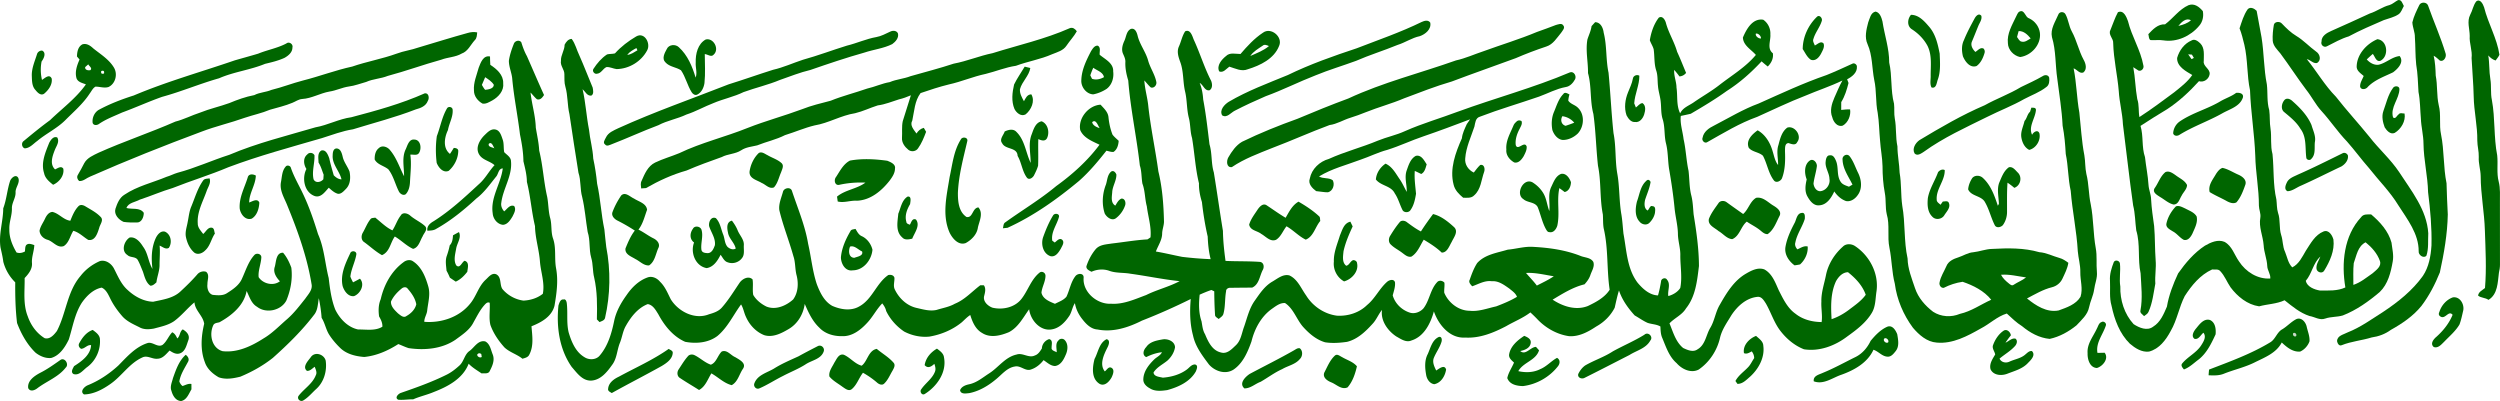
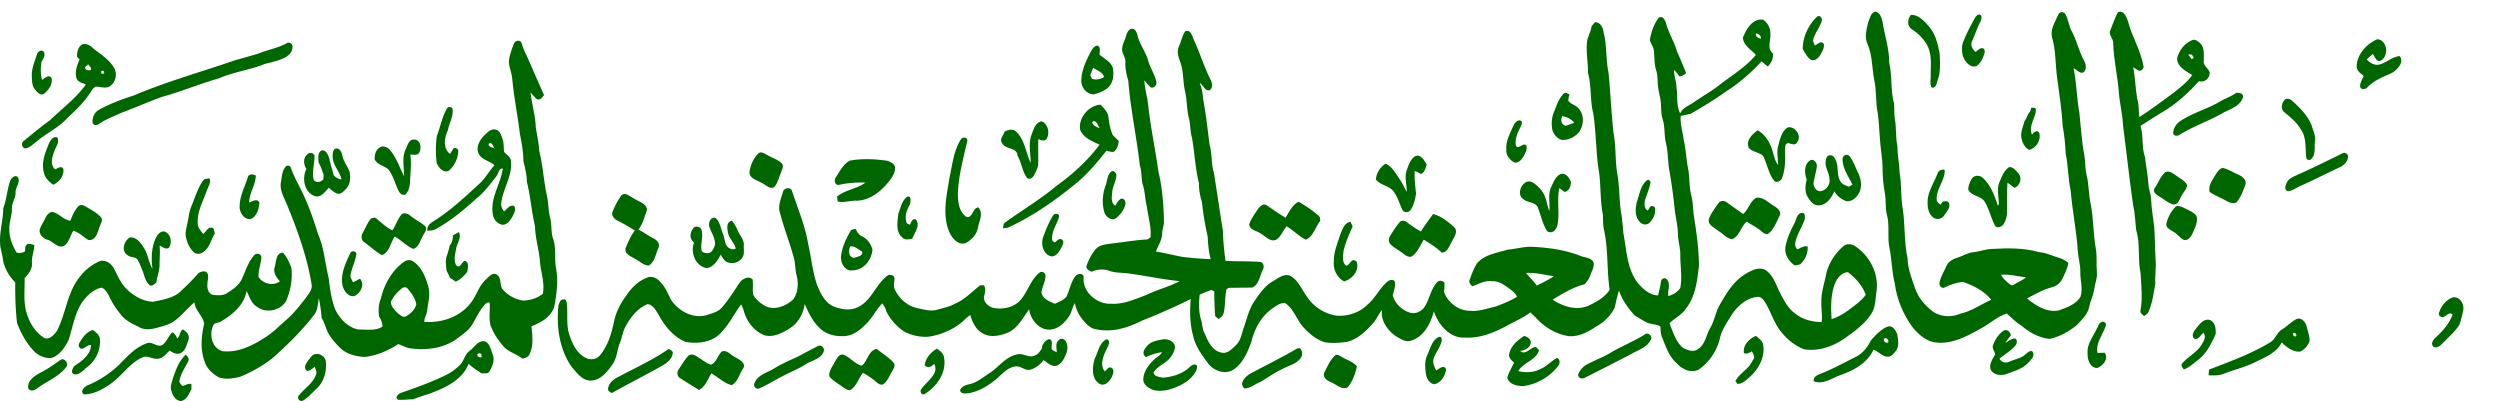
<svg xmlns="http://www.w3.org/2000/svg" viewBox="42.25 288.72 1693.8 271.73">
  <g fill="#060">
-     <path d="M1661.21 292.14c2.16-.68 3.79-2.36 5.8-3.37 2.37-.45 2.99 2.44 3.89 4.02-1.09 1.88-1.68 4.21-3.5 5.55-3.04 2.09-6.72 2.79-10.12 4.02-8 3.46-16.01 6.87-23.69 11-5.23 1.57-10 4.3-14.84 6.75-2.06 1.08-4.39-1.02-3.63-3.18-.13-3.84 3.58-5.9 6.62-7.25 8.73-3.86 17.41-7.8 26.07-11.81 4.68-1.44 8.62-4.55 13.4-5.73ZM1719.9 289.72c2.69-2.2 4.64 1.82 5.37 3.95 2.72 10.97 8.72 20.88 10.4 32.15-.63 1.44-1.73 2.62-2.6 3.9-2.01-.64-3.62-1.91-4.97-3.45.9 5.3.5 10.72 1.41 16.03.81 4.72.02 9.57 1.05 14.26 2.29 12.37 1.17 25.06 3.59 37.41.65 5.92-.52 11.99 1.02 17.82 1.21 4.64.77 9.46.83 14.2 0 14-.01 28 .03 42 0 1.89-.3 3.76-.72 5.6-.83 6.43-.76 14.56-7.08 18.3-2.11-1.56-5.05-1.26-7.03-2.88.29-2.6 2.92-3.66 4.68-5.17 1.09-12.97.36-25.97-.07-38.94-.36-12.35-2.83-24.55-2.85-36.93-.08-4.34-1.58-8.54-1.3-12.91.14-3.72-.96-7.34-.99-11.04.15-10.08-2.29-19.95-2.45-30.02-.17-8.65-1.01-17.28-1.42-25.92.64-5.11-1.64-9.98-1.27-15.07-.01-4.76-2.01-9.73.32-14.28 1.59-2.89 2.03-6.37 4.05-9.01ZM1681.3 292.31c.99-2.45 5.1-2.37 6 .14 3.82 10.9 8.61 21.47 11.91 32.56.73 2.25-1.21 5.75-3.84 4.8-1.39-1.18-2.65-2.5-4.26-3.33 1.03 4.41 1.24 8.93 1.39 13.44 1.32 6.61.54 13.44 2.04 20.04 1.73 6.49.14 13.32 1.57 19.86 2.22 10.94 1.48 22.16 3.72 33.08.17 7.05.49 14.1.85 21.14-.26 13.25-2.56 26.34-5.38 39.27-3.21 7.98-7.22 15.72-12.42 22.61-5.58 6.93-13.03 11.98-20.74 16.28-3.84 2.83-8.35 4.5-13.05 5.15-6.69 2.07-13.8 2.63-20.28 5.25-1.84.8-2.89-1.3-3.16-2.74.11-3.81 4.46-4.47 7.16-5.93 8.74-3.42 16.33-9 24.21-13.99 10.06-6.68 19.7-14.37 26.78-24.27 4.07-6.06 5.36-13.49 5.83-20.64.29-12.06-.79-24.12-2.3-36.06-.24-11.04-2.98-21.84-3.11-32.89-.03-5.79-1.58-11.41-1.78-17.18-.53-5.97-.44-12-1.61-17.89-.38-6.19-.48-12.41-1.55-18.53-.66-6.14-.44-12.33-.89-18.47.08-3.47-1.54-6.69-1.72-10.11.92-4.06 2.83-7.85 4.63-11.59ZM1509.13 305.21c5.48-4.08 9.5-10.14 15.88-12.97 3.98-1.5 7.32 1.16 9.71 4.02.65 3.52-.09 7.25-2.5 9.97-5.76 6.92-15.11 11.24-24.15 9.85-2.95-.49-5.92.03-8.86-.21-1.29-.84-.97-2.71-1.43-3.98 3.04-3.22 6.49-6.97 11.35-6.68m8.99 1.06c3.06-.7 6.19-1.7 8.57-3.86-3.57-1.82-6.5 1.41-8.57 3.86Z" />
-     <path d="M1565.06 295.04c1.79-2.01 4.57-.56 6.11 1.01 1.06 5.96 2.22 11.9 3.3 17.86 1.73 10.6 1.5 21.44 3.62 31.98.69 5.78-.08 11.75 1.6 17.41.6 4.16.16 8.41.88 12.58.85 5.72-.21 11.62 1.34 17.24 1.05 10.24.29 20.72 2.64 30.81.37 2.97.2 6.04 1.09 8.94 1.74 4.84.59 10.12 2.13 15.02 1.29 3.75.91 7.88 2.66 11.5 1.47 3.54 2.03 7.65 4.87 10.48 4.49-2.19 6.75-7.11 9.18-11.25 3.24-4.92 6.24-10.78 12.03-13.08 3.54-1.36 5.91 2.61 6.68 5.49.91 7.56-2.4 14.74-6.24 21.03-1.27 2.28-4.75 1.23-5.22-1.08-.46-3.1 1.57-5.71 2.63-8.45-4.95 4.36-5.66 11.53-9.92 16.47.91 4.07 5.85 5.92 9.61 6.57 5.77-.04 11.84.43 17.22-2.1-2.76-16.3-1.07-34.93 10.65-47.58 1.54-2.27 4.39-1.87 6.79-1.93 6.03 5.08 11.72 11.35 13.82 19.14.48 4.23 1.65 8.55.82 12.83-1.3 7.41-3.19 15.23-8.8 20.64-7.56 6.41-15.73 12.25-25.01 15.88-3.89 1.16-8.07.76-11.91 2.1-3.67 1.4-7.12-1.17-10.67-1.73-6.42-2.09-11.67-6.52-16.87-10.66-5.44 2.54-11.55 2.56-17.27 4.11-7.97-1.15-14.59-6.58-19.31-12.85-2.47-3.58-3.98-7.82-7-10.99-1.38-1.65-3.72-.93-5.53-1.13-8.09 3.68-13.85 10.75-18.55 18.04-3.87 7.57-5.18 16.23-9.49 23.62-3.19 6.02-7.8 12.21-14.72 13.98-4.86.58-9.32-2.28-12.87-5.27-7.03-6.84-10.51-16.38-12.5-25.79-1.62-5.51-.75-11.27-1.05-16.91-.36-4.38 1.04-8.67 2.59-12.7.98-1.8 3.88-1 4.14.95.59 5.21-.59 10.46.27 15.67-.24 9.16 2.73 18.6 8.99 25.44 3.75 2.47 9.22 4.85 13.3 1.69 4.85-2.99 7.12-8.5 9.27-13.52 1.34-7.84 4.24-15.33 7.59-22.52 5.03-7.13 10.81-13.98 18.18-18.8 3.92-2.25 8.76-4.46 13.27-2.58 5.12 2.78 6.63 8.75 9.8 13.21 4.55 7.04 12.59 12.21 21.2 11.61.29-3.03-1.97-5.47-2.05-8.43-.19-4.81-2.22-9.3-2.44-14.11-.44-6.29-3.46-12.36-2.24-18.74.43-2.75-.93-5.35-.98-8.07.06-11.35-2.26-22.52-2.46-33.88-.55-14.8-3.03-29.45-3.55-44.26-2.18-10.17-1.46-20.72-3.85-30.87-.95-3.75-1.79-7.54-3.25-11.13 1.48-4.41 2.78-9.04 5.48-12.89m71.89 171.99c-.51 4.88-.21 9.8-.26 14.71 4.88-1.59 8.89-5.01 13.07-7.89 2.34-2.14 6.19-4.59 4.92-8.31-1.79-5.11-5.54-9.3-9.7-12.65-5.36 2.7-6.17 9.07-8.03 14.14ZM1410.5 296.57c3.5-1.64 3.68 3.73 6.46 4.55 3.91 1.76 6.85 5.61 7.37 9.88.96 7.9-5.79 15.34-13.39 16.37-4.3-.84-8.21-4.85-8.3-9.36-.73-6.46 2.81-12.22 5.44-17.83.73-1.21 1.06-2.9 2.42-3.61m-.59 13.22c-.37 1.33-.73 2.66-1.08 4 .92 1.15 1.51 2.96 3.23 3.16 2.27.53 4.16-1.15 6.01-2.2-2.06-2.49-4.67-5.15-8.16-4.96Z" />
    <path d="M1307.97 303.96c1.12-2.69 1.65-6.71 5.05-7.4 2.94.68 3.98 4.11 4.64 6.7 1.4 9.3 4.62 18.33 4.56 27.83 2.12 9.17.85 18.79 3.27 27.91.4 3.3-.1 6.67.51 9.96 1.19 6.26.45 12.71 1.8 18.95 0 6 1.31 11.86 1.48 17.85 1.31 7.37.74 14.89 1.78 22.29 2.15 11.82 1.01 24 3.61 35.77.14 7.02 2.83 13.56 5.03 20.13 2.17 6.52 6.85 11.87 12.25 15.99 5.36 3.49 12.29 3.9 18.16 1.43 7.69-1.72 14.15-6.37 21.23-9.57-4.81-6.05-12.2-9.72-19.37-12.16-4.43.63-8.81 2.05-12.79 4.1-2.02.27-3.32-2.01-2.82-3.78.72-3.92 3.05-7.28 4.6-10.9 1.31-3.38 4.86-4.96 8.09-5.97 3.38-1.07 6.43-3.19 10.06-3.46 4.32-.45 8.41-2.17 12.79-2.26 10.69-.59 21.63-.79 32.02 2.21 4.79.33 9.06 2.64 13.63 3.91 2.25.6 4.19 1.91 6.05 3.3-.59 3.84-2.43 7.34-4.05 10.82-1.35 2.85-3.97 4.94-7.01 5.71-6.08 1.5-11.48 4.73-16.97 7.61 5.97 4.81 13.4 9.73 21.46 8.12 5.46-1.98 11.67-4.01 14.82-9.29 1.76-5.46-.27-11.16-.15-16.72.12-4.77-1.32-9.36-1.71-14.07-.75-13.74-3.72-27.23-4.79-40.94-1.86-8.23-1.61-16.74-3.37-24.98-.36-6.43-.89-12.86-2.13-19.18-.49-10.69-2.3-21.23-3.61-31.83-1.4-9.38-.83-19.05-3.61-28.18-1.2-5.5 2.25-10.34 4.26-15.16.69-2.17 3.71-2.34 4.84-.44 2.06 3.64 2.31 8.01 4.32 11.7 3.35 6.1 4.69 13.02 7.99 19.15 1.52 2.6 2.61 6.62-.21 8.77-2.69.87-4.24-2.17-6.52-2.84 2 9.91 2.1 20.07 3.89 30.01 1.06 9.65 1.54 19.38 3.39 28.93.72 4.15.44 8.43 1.35 12.56 1.76 6.77 1.47 13.87 2.99 20.71 1.94 9.77 1.58 19.78 3.37 29.56 1.01 5.31.26 10.73.78 16.09.44 4.15-1.39 8.04-1.89 12.1-.58 4.1-2.59 7.81-3.4 11.87-.99 5.14-5.18 8.65-8.55 12.3-5.31 4.29-11.45 7.7-18.15 9.16-7.05-.66-13.37-4.17-18.71-8.62-3.84-2.38-7.04-5.55-10.33-8.57-6.54 1.97-11.58 7.02-17.58 10.11-9.09 5.15-19.08 10.58-29.88 9.58-6.71-.46-12.03-5.23-16.18-10.1-6.43-8.73-10.84-19.01-12.24-29.8-2.08-7.97-1.98-16.27-3.63-24.31-1.6-7.51.37-15.38-1.83-22.78-1.08-4.7-.39-9.58-1.3-14.3-1.13-5.99-1.56-12.09-1.56-18.18-.13-5.82-1.29-11.52-1.67-17.31-.61-6.28-.62-12.62-1.61-18.86-1.52-7.33-.69-14.95-2.34-22.26-1.59-8.09-1.14-16.63-4.54-24.29-2.16-4.68-.78-9.95.43-14.68m90.01 170.92c1.22 2.42 3.25 4.25 5.35 5.92.89.73 2.07 1.8 3.26.83 2.7-1.79 5.82-2.91 8.35-4.96-5.64-.74-11.24-2.28-16.96-1.79ZM1477.2 296.99c3.91-1.66 5.76 3.2 6.8 6.05 2.5 10.33 8.53 19.5 10.43 30.02.61 1.95-1.28 4.18-3.3 3.48-1.22-.74-2.4-1.51-3.54-2.31 1.34 7.15 1.41 14.45 2.7 21.6 1.38 3.94.7 8.15 1.45 12.2 8.1-5.24 15.83-11.03 23.58-16.78 4.39-3.55 9.01-7.01 12.24-11.72-4.34-2.54-10.52-5.77-10.26-11.56 1.43-5.07 4.84-9.76 9.81-11.86 2.1-1.3 4.36.54 5.86 1.97 3.16 3.12 2.33 7.94 2.38 11.96-.68 3.72 4.49 5.28 3.97 8.96-.51 3.35-3.92 5.74-7.23 4.73-6.43 7.08-13.46 13.66-21.48 18.92-6.11 3.67-12.16 7.46-18.12 11.36 2.1 6.89.67 14.32 3.04 21.17.67 6.29 2 12.51 2.38 18.84.21 3.34 1.71 6.45 1.76 9.82.31 6.06 1.24 12.06 2.06 18.07.68 7.66.43 15.35 1.01 23.02.49 5.31-.59 10.61-.21 15.94-1.21 6.41-1.9 13.05-4.59 19.06-.51 1.42-1.97 2.07-3.03 2.97-.94-1.13-2.91-2.03-2.46-3.78 1.59-8.32.5-16.82.11-25.19-2.09-9.59-.07-19.67-2.95-29.12-.77-5.63-.71-11.38-2.11-16.92-2.6-18.27-4.56-36.63-6.92-54.93-.32-7.59-2.39-14.95-2.82-22.53-.91-10.88-3.49-21.57-3.78-32.51.26-3.16-3.55-5.66-1.89-8.82 1.71-4.03 2.99-8.28 5.11-12.11m47.58 28.53c.74 1.08 1.5 2.17 2.29 3.25.39-.21 1.18-.61 1.57-.82-.45-.75-.89-1.49-1.31-2.23l-2.55-.2Z" />
    <path d="M1336.98 298.77c5.28-.02 9.09 4.33 12.27 8.03 4.44 5.1 5.91 11.85 7.18 18.29.21 5.94.78 12.11-1.37 17.79-.72 2.12-.97 6.04-4.18 5.09-1.25-2.45-.47-5.3-.56-7.92-.03-6.75.98-13.92-2.11-20.2-2.49-4.69-6.31-8.54-10.76-11.38-3.29-2.25-2.86-6.95-.47-9.7ZM1380.13 301.14c.89-1.62 2.82-3.77 4.52-1.7.59 2.55-1.2 4.68-2.08 6.9-1.48 3.6-2.87 7.22-4.4 10.79-.89 2.58.68 5.02 2.43 6.78 1.71-.97 3.37-3.4 5.59-2.25.79.96.97 2.04.55 3.23-.97 3.23-2.52 6.52-5.31 8.55-4.46 1.58-7.79-3.02-9.26-6.59-.85-3.58-1.01-7.58.69-10.95 2.03-5.1 4.66-9.93 7.27-14.76ZM1273.24 300.13c1.78-1.73 4.01 1.04 3.27 2.88-1.32 4.26-4.41 7.78-5.63 12.09-.68 1.55.48 3.01.92 4.44 1.85-.75 4.04-3.4 5.95-1.35.85 2.38-.61 4.68-1.63 6.73-1.31 2.54-3.75 5.44-6.95 4.29-2.63-1.69-3.86-4.75-5.55-7.25.04-8.13 3.77-16.21 9.62-21.83ZM1160.04 315.95c.89-5.39 2.71-10.89 6.07-15.25 2.44-1.54 4.2 1.38 4.79 3.4 1.8 6.87 5.72 12.89 7.64 19.72 2.2 4.69 4.05 9.53 6.07 14.3-1.15 1.42-2.68 2.24-4.49 2.38a61.03 61.03 0 0 0-3.56-4.43c-.32 4.05 1.51 7.89 1.55 11.94.87 5.82-.2 12.1 2.48 17.52 1.8-3.97 6.14-5.27 9.43-7.64 5.7-3.96 11.77-7.35 17.23-11.64 8.39-6.54 17.77-12.05 24.64-20.32-3.17-3.69-8.59-6.4-8.78-11.81 2.38-5.62 6.52-13.2 13.76-12.04 3.18 2.13 5.09 6.05 4.84 9.89.38 4.3-2.47 9.62 1.69 12.83.51 3.48-1.03 6.58-3.45 8.98-1.45-1.12-2.84-2.3-4.19-3.5-7.01 7.55-14.75 14.45-23.47 19.99-7.86 5.67-16.17 10.64-24.52 15.53-2.25.52-4.5 1-6.74 1.46-.6 5.3 1.28 10.43 1.87 15.66 1.62 7.1 1.82 14.43 3.38 21.55.65 5.5.48 11.12 1.83 16.54 1.11 4.24 1.2 8.64 1.61 12.98 1.88 11.56 3.57 23.24 3.61 34.97-1.22 9.91-2.25 20.58-8.75 28.66-2.68 4.51-7.75 6.5-11.22 10.19 2.46 5.84 4.15 12.49 9.28 16.69 2.93 1.37 6.75 3.08 9.74.88 5.26-3 5.73-9.58 8.52-14.38 3.02-4.88 3.58-10.77 6.5-15.7 4.56-8 9.56-16.39 17.76-21.16 3.68-2.15 8.15-4.5 12.48-2.89 5.36 2.92 7.45 9.02 9.82 14.26 2.95 5.74 5.83 11.96 11.29 15.78 4.97 3.96 11.41 5.59 17.69 5.62.67-4.61-.43-9.24-.16-13.86-.18-6.2 1.97-12.09 3.14-18.09 1.54-7.44 5.78-14.17 11.44-19.17 2.05-2.1 5.55-1.98 7.95-.53 10.04 6.5 16.49 18.71 14.83 30.73-.79 4.89-.53 10.19-3.13 14.6-4.02 6.8-10.48 11.62-16.79 16.15-8.21 6.27-18.84 10.26-29.23 8.62-6.26-2.44-11.65-6.93-15.77-12.2-4.47-5.64-6.5-12.68-10.06-18.84-1.31-2.01-2.87-4.81-5.69-4.48-7.57.72-13.65 6.36-17.66 12.45-2.9 4.85-6.31 9.53-7.66 15.11-1.95 8.69-7.16 16.7-14.54 21.73-5.26 2.67-11.33-.29-14.9-4.37-5.16-4.45-7.22-11.09-9.76-17.15-1.07-2.43-1.11-5.11-1.24-7.7-2.66-1.54-5.81-1.48-8.65-2.44-3.09-1.36-5.81-3.39-8.74-5.02-4.54-4.96-8.51-10.51-10.67-16.94-1.2 3.84-2.01 7.77-2.9 11.68-2.72 5.38-7.21 9.8-12.46 12.71-5.51 3.66-11.79 7.08-18.61 6.56-8.36-1.25-16.07-5.73-21.76-11.92-1.4-1.43-2.84-2.82-4.3-4.16-5.02 3.86-10.96 6.14-16.39 9.31-8.55 4.47-17.89 8.32-27.74 7.73-10.47.72-18.13-8.73-21.24-17.74-2.21 8.03-6.62 17.04-15.17 19.7-3.65 1.65-7.22-1.01-10.3-2.71-5.82-3.85-10.76-10.73-9.67-17.99-2.46 2.94-3.77 6.66-6.43 9.45-4.75 5.24-10.23 10.48-17.31 12.2-4.9.69-9.93 1.06-14.82.29-6.03-1.75-10.92-6-15.04-10.58-4.35-5.05-6.36-12.24-12.1-16.01-3.42-.23-6.26 2.09-8.9 3.93-7.32 5.2-11.76 13.55-13.85 22.12-2.54 7.06-5.74 14.71-12.17 19.05-5.52 3.53-12.61 1.11-16.64-3.48-4.48-5.99-9.23-12.18-10.79-19.67-2.16-8.02-2.24-16.45-1.56-24.68-10.82 5.34-21.82 10.27-33.07 14.65-9.23 4.67-19.65 8.06-30.07 6-4.36-.27-7.61-3.53-10.13-6.77-2.62-3.2-4.5-6.99-5.19-11.08-1.91 2.85-2.12 6.5-4.23 9.24-2.65 3.88-6.35 7.59-11.13 8.48-8.04 1.66-14.78-6.23-15.65-13.59-4.02 5.56-7.33 12.2-13.66 15.51-5.66 2.37-12.68 4.18-18.22.56-4.5-2.52-6.57-7.47-8.01-12.16-2.12 1.34-3.82 3.19-5.66 4.86-6.27 5.15-13.97 8.37-21.92 9.75-5.88.64-11.97-.67-17.19-3.39-5.18-3.49-9.5-8.3-12.22-13.94-.41-1.94-1.43-3.63-2.65-5.15-3.95 4.04-6.43 9.24-10.34 13.31-4.31 4.67-9.99 9.11-16.67 8.89-5.67.12-11.68-1.5-15.64-5.78-4.66-4.35-7.37-10.31-9.86-16.07-.95 6.93-4.76 13.45-10.87 17.02-4.9 2.89-10.73 5.93-16.55 4.16-5.62-2.2-10.02-6.95-12.42-12.42-1.31-2.73-1.71-5.82-3.3-8.41-5.25 7.12-9.04 15.54-15.97 21.34-6.18 4.71-14.5 5.39-21.91 3.99-8.19-3.61-14.06-10.93-18.18-18.66-1.75-2.77-3.64-6.36-7.18-6.89-6.71 2.61-11.34 8.62-14.79 14.7-2.18 3.69-2.54 8.05-4.22 11.94-1.85 4.83-1.9 10.42-5.18 14.63-3.35 4.74-7.61 10.05-13.84 10.54-6.16.41-9.84-5.12-13.43-9.18-8.46-12.03-10.52-27.36-9.02-41.71.54-1.57 1.24-4.37 3.39-4.04 1.5-.53 2.1 1.37 2.24 2.47.8 6.59-.3 13.34 1.28 19.84 1.91 6.38 4.72 13.27 10.75 16.8 3.13 2.03 7.92 1.85 10.35-1.21 5.57-6.56 8.01-15.09 9.72-23.36 1.33-6.42 4.6-12.23 8.4-17.5 3.46-5.08 8.11-9.73 13.97-11.88 3.16-1.32 6.65.29 8.7 2.79 3.45 3.29 5.18 7.76 7.29 11.92 5.17 8.35 16.32 14.05 25.9 10.14 3.11-.88 6.34-1.95 8.59-4.41 4.6-5.18 8.2-11.13 12.07-16.84 1.79-2.7 6.11-5.07 8.85-2.37.57 3.48-.19 7.05.46 10.52 2.02 3.46 5.33 6.08 8.89 7.86 6.31 2.59 13.38-.51 18.14-4.78 3.42-4.64 3.74-11.02 2.32-16.46-1.11-4.23-.7-8.72-2.14-12.87-2.91-10.48-7.02-20.6-9.54-31.2-.55-4.35 1.43-8.46 2.51-12.58.76-2.52 5.12-3.31 6.03-.52 3.93 11.87 8.93 23.5 10.99 35.92 2.09 9.11 2.91 18.5 5.89 27.4 2.14 5.61 4.97 11.57 10.43 14.63 5.68 2.49 12.63 3.67 18.26.41 8.86-4.78 11.57-15.66 19.71-21.29 1.64-.36 3.65-.01 4.17 1.85.14 2.53-.9 5.2.12 7.64 2.81 6.06 8.12 11.21 14.74 12.75 4.49 1.01 9.17 2.46 13.79 1.36 4.12-1.3 8.48-1.98 12.28-4.16 6.71-2.7 11.56-8.24 17.23-12.51.61 0 1.84.02 2.46.02 1.48 2.23.81 4.72.2 7.12-1.05 3.75 2.46 6.93 5.66 8.06 6.88 1.61 15.02-.16 19.54-5.9 4.45-5.65 6.49-13.12 12.2-17.79 1.58-1.4 4.01-.14 4.12 1.9.05 4.06-2.37 7.65-2.73 11.63.94 4.27 5.55 6.03 9.16 7.52 2.68-1.4 5.76-2.4 7.76-4.8 2.18-4.53 2.91-9.85 6.05-13.89 1.51-2.12 5.92-2.35 5.59 1.13-.68 9.74 9.26 18.07 18.65 17.51 8.31.55 16.1-3.07 23.73-5.89 7.35-3.66 15.43-5.53 22.68-9.41-11.23-1.16-22.22-3.51-33.39-5.04-4.77-.85-9.75-.29-14.35-1.99-3.89-1.36-8.25-1.03-11.97.67-1.53-.79-3.68-1.65-3.45-3.75 1.36-4.16 3.45-8.16 6.26-11.52 2.7-3.16 7.14-3.24 10.93-3.87 8.06-.91 16.07-2.34 24.19-2.79l2.04-1.36c.69-7.18-1.63-14.02-2.49-21.06-1.38-5.06-1.12-10.42-2.99-15.36-.72-4.09-.43-8.33-1.75-12.33-2.15-19.23-6.33-38.22-7.84-57.51-1.21-4-2.1-8.1-1.97-12.31.21-2.27-.91-4.26-1.75-6.28-.99-2.82-.08-5.81 1.12-8.4 1.25-2.71 1.34-6.48 4.32-7.98 2.92-.84 4.11 2.43 4.64 4.65 1.47 6.03 5.56 10.98 7.16 16.95 1.39 4.88 4.47 9.15 5.47 14.15.54 2.14-1.42 4.59-3.68 3.91-1.65-1.42-2.94-3.19-4.42-4.76.35 6.05 2.22 11.86 2.74 17.88 1.64 14.68 4.78 29.13 6.77 43.74 2.73 11.18 3.55 22.71 3.81 34.18-.08 2.73-1.22 5.3-1.25 8.05-.1 4.39-2.76 8.07-4.25 12.05 5.99 1.01 11.88 2.46 17.85 3.63 6.39.76 12.81 1.3 19.25 1.54-1.27-5.02-1.8-10.17-1.99-15.32-1.78-7.7-3.04-15.53-3.91-23.37-1.27-4.13-2.11-8.33-2-12.66-2.47-10.08-2.97-20.51-4.69-30.72-1.35-4.46-1-9.18-2.18-13.67-1.5-5.82-1.13-11.91-2.52-17.75-1.57-6.57-.92-13.5-3.24-19.91-1.24-3.41-2.58-7.22-.93-10.75 1.51-3.34 2.17-7.18 4.21-10.2 3.44-1.6 4.8 3.04 5.72 5.45 4.3 9.21 7.17 19.02 11.86 28.06.82 2.05 1.1 5.13-1.11 6.44-3.3.56-4.18-3.71-6.65-4.99 1.46 3.57 2.14 7.33 2.38 11.16 1.9 10.06 3.03 20.25 4.27 30.41 1.89 6.22 1.04 12.84 2.94 19.05 2.16 13.19 4.01 26.44 6.17 39.63.11 6.81.84 13.58 1.76 20.33 7.79.38 15.6.11 23.38.68 2.65.41 3 3.59 1.79 5.57-2.1 4.06-2.44 9.79-7.16 11.86-4.87-.01-9.74.07-14.61.12-1.41-.15-3.12.74-3.02 2.35-.93 5.05-.43 10.29-1.81 15.26-.39 1.66-2.07 2.46-3.2 3.55-.94-.88-2.56-1.43-2.48-2.95-.35-5.27-.48-10.55-.53-15.82-.48-.23-1.45-.69-1.93-.92-2.72.91-5.35 2.03-7.96 3.18-.61 6-.74 12.25 1.26 18.02.57 2.97.76 6.09 2.38 8.76 2.12 5.07 4.82 11.04 10.76 12.38 4.24 1.3 7.43-2.36 10.2-4.95 3.45-3.32 3.91-8.3 5.53-12.57 2.09-5.99 3.48-12.39 7.24-17.62 3.37-4.79 6.71-9.9 11.92-12.89 3.49-2.01 7.29-5.35 11.58-4.14 5.59 2.66 7.84 8.77 11.24 13.5 4.49 7.34 12.36 12.67 20.94 13.75 7.36.43 15.06-1.96 20.37-7.22 5.54-4.49 8.43-11.35 13.85-15.95 1.47-1.11 4.4-1.87 5.07.57.31 3-.79 5.96-1.54 8.84 1.54 5.5 6.12 9.93 11.52 11.67 3.29 1.09 7.02-.34 9.28-2.83 4.16-5.35 4.6-12.75 9.29-17.77 1.28-1.54 3.73-1.1 4.93.34.26 2.26-.28 4.53-.1 6.8 2.83 6.82 9.74 12.22 17.29 12.23 6.14.66 11.97-1.7 17.87-2.97 4.84-1.84 9.66-3.82 14.11-6.48-.89-2.49-3.28-3.99-5.2-5.62-3.52-2.44-7.3-5.34-11.84-4.95-4.8-.66-8.96 1.94-13.3 3.43-1.06-1.21-2.65-2.71-1.67-4.46 1.35-3.89 2.8-7.8 5.04-11.27 5.29-5.89 13.52-6.9 20.7-9.09 5.73-.49 11.34-2.28 17.15-1.9 10.88.58 21.79 2.08 31.99 6.06 2.94 1.31 7.05 1.04 8.87 4.17 1.04 3.13-1.06 6.02-2 8.88-.79 2.4-2.3 4.44-3.98 6.28-7.81 1.89-14.78 6.28-21.61 10.39 6.94 4.57 15.71 7.48 23.84 4.32 5.54-2.65 11.37-5.71 14.81-11.03-2.06-13.79-.82-27.93-4.04-41.56-.56-3.15-.34-6.35-.58-9.51-2.16-10.87-1.06-22.1-3.29-32.96-1.29-11.68-1.49-23.46-3.12-35.11-2.42-9.05-1.12-18.62-3.64-27.66.11-7.59-1.74-15.18-.41-22.74.95-3.03 2.4-5.91 2.82-9.09.8-.89 1.6-1.78 2.42-2.66 3.77.07 5.41 3.94 5.8 7.16 2.25 8.87 1.38 18.15 3.28 27.07 1.32 13.64 1.9 27.35 3.37 40.98 1.79 8.93 1.01 18.1 2.5 27.07 1.72 9.25 1.22 18.74 2.84 28.01.71 4.29.94 8.64 1.4 12.97 2.13 11.25 2.36 23.61 9.51 33.16 3.49 4.18 8.14 8.51 13.89 8.7.91-3.1 1.53-6.27 2.07-9.44.01-2.02 3.02-3.04 4.05-1.19 2.68 3.11.21 7.42.88 11.07 3.16-.89 6.29-2.67 8.09-5.49 1.42-7.18.03-14.52.03-21.76.2-5.08-1.59-9.94-1.62-15-.12-5.95-1.77-11.7-2.3-17.6-.87-8.87-2.19-17.69-3.72-26.47-.86-5.81-.63-11.78-2.15-17.48-1.22-5.32-.51-10.94-2.21-16.17-1.15-3.71-.85-7.64-1.26-11.45-.3-3.67-1.58-7.18-1.86-10.84-.4-3.48-.07-7.08-1.17-10.45-1.55-4.67-1.07-9.67-1.76-14.48-.57-2.18-1.93-4.04-2.61-6.17m71.86-4.45c-.6 1.61 1.91 3.55 3.43 3.26.17-1.57-1.82-3.64-3.43-3.26m54.31 167.7c-3.76 8.04-3.51 17.1-3.02 25.77 4.18-1.41 8.07-3.59 11.6-6.23 4.09-3.13 8.49-6.05 11.54-10.3-2.21-6.3-6.89-11.21-12.01-15.28-3.72.06-6.4 3.05-8.11 6.04m-210.05-5.54c2.41 2.87 5.09 5.53 7.34 8.55 3.87-2 7.88-3.84 11.48-6.31-6.23-.97-12.5-2.61-18.82-2.24Z" />
-     <path d="M1005.45 303.61c1.88-.85 4.35-1.6 5.81.41.96 4.46-3.3 7.91-7.05 9.2-5.36 1.1-9.92 4.36-15.11 5.95-9.29 3.84-18.93 6.77-28.15 10.8-9.08 3.33-18.38 6.09-27.33 9.78-11.41 4.41-22.33 9.99-33.84 14.16-7.07 3.04-14.07 6.27-20.9 9.8-2.7 1.3-5.36 5.22-8.61 3.16-1.98-3.61 1.58-7.37 4.49-9.18 12.64-7.45 26.48-12.53 40-18.12 15.03-7.31 30.83-12.89 46.68-18.13 14.77-5.71 29.77-10.86 44.01-17.83ZM1582.83 305.53c.5-2.27 4.01-2.5 5.4-.88 2.97 3.09 6.06 6.16 9.77 8.39 4.94 2.95 8.82 7.27 13.47 10.63 2.66 1.65 3.73 6.03.53 7.76-2.67.46-4.36-2.23-6.85-2.63 6.78 8.31 12.12 17.75 19.7 25.42 7.27 9.31 15.3 18 22.73 27.19 6.38 8.27 14.36 15.2 20.17 23.93 8.31 12.82 18.73 25.55 19.7 41.44-.3 5.04.37 10.3-1.25 15.16-1.84 2.17-5.53-.45-5.25-2.97.07-11.85-7.66-21.62-13.76-31.13-5.57-9.2-13.28-16.78-19.88-25.22-5.17-5.85-9.75-12.2-14.94-18.04-6.25-6.45-11.19-14.02-17.26-20.63-4.07-4.43-6.7-9.9-10.45-14.56-6.03-8.01-11.45-16.45-17.43-24.49-2.12-2.6-4.92-5.12-5.17-8.68-.19-3.57.18-7.17.77-10.69ZM1096.43 305.64c1.48-.34 3.82-1.45 4.89.19 1.63 1.71-.46 3.66-1.39 5.12-2.91 3.46-5.43 7.85-9.99 9.28-7.04 2.34-13.97 4.97-20.77 7.91-14.39 5.33-28.9 10.33-43.25 15.78-10.99 3.2-21.65 7.39-32.35 11.42-8.53 3.63-17.5 6-26.1 9.46-3.41 1.35-6.84 2.66-10.35 3.72-4.77 1.46-9.07 4.27-14.08 4.93-13.11 4.85-25.88 10.65-38.97 15.59-9.31 3.74-18.85 7.24-27.2 12.89-3.74.55-3.77-4.24-2.42-6.55 2.36-4.06 5.18-8.2 9.32-10.61 12.19-5.93 24.78-10.99 37.53-15.57 11.4-4.81 22.88-9.47 34.49-13.76 23.43-10.91 48.61-17.16 72.91-25.79 6.44-1.4 12.44-4.18 18.69-6.24 12.03-4.4 24.33-8.08 36.16-13.03 4.29-1.57 8.63-3.04 12.88-4.74ZM714.72 324.75c17.48-5.48 35.53-9.51 52.35-16.95 1.99-.79 3.65.57 4.75 2.1-1.95 3.54-4.79 6.45-7.02 9.79-2.18 3.32-6.2 4.35-9.66 5.75-7.89 3.51-16.51 4.84-24.57 7.86-7.05 1.01-13.65 3.82-20.54 5.5-8.47 1.78-16.44 5.28-24.89 7.13-6.5 1.6-12.86 3.69-19.18 5.86-4.03 5.28-4.25 12.32-5.61 18.59-1.89 3.27 1.08 6.25 2.84 8.81 1.15-1.88 2.79-3.29 4.96-3.86.39.67 1.17 2.02 1.56 2.69-1.47 3.88-3.02 7.82-5.46 11.2-1.41 2.14-4.54 2.58-6.53 1.02-2.45-1.96-4.6-4.87-4.35-8.16.26-3.76-.28-7.6.53-11.31 1.81-5.84 3.63-11.67 5.5-17.49-2.62 1.14-5.31 2.12-8.09 2.77-4.76 1.47-9.38 3.46-14.36 4.08-5.15 1.61-10.05 4.04-15.31 5.29-9.54 1.47-18.01 6.71-27.52 8.28-6.84 1.65-13.3 4.52-20.01 6.57-6 3.07-12.65 4.44-18.87 6.95-3.68.86-7.56 1.18-10.81 3.32-4.01 2.62-9.03 2.37-13.2 4.6-8.01 2.85-16.03 5.74-23.84 9.12-9.61 2.7-18.8 6.91-27.45 11.89-.82.06-2.46.17-3.28.23-.14-1.71-.59-3.53.29-5.13 2.05-4.7 4.23-9.99 9.13-12.38 5.28-2.54 10.97-4.13 16.38-6.37 14.91-7.16 31.11-10.96 46.41-17.13 12.08-4.77 24.65-8.12 36.81-12.66 6.27-2.49 12.85-4.04 19.36-5.74 8.07-3.29 16.52-5.35 24.72-8.23 5.2-1.16 10.04-3.5 15.31-4.38 4.55-1.95 9.57-2.23 14.16-4.04 9.74-2.77 19.56-5.3 29.18-8.47 8.96-1.67 17.4-5.28 26.31-7.1ZM359.09 311.06c2.09-.63 4.3-.82 6.46-.4-.2 1.86-.15 3.93-1.65 5.31-2.84 3.1-4.61 7.56-8.85 9.04-4.25 2.5-9.29 2.42-13.81 4.15-12.19 3.36-24.07 7.74-36.3 11-4.74 1.91-9.95 1.98-14.61 4.08-3.92 1.06-7.72 2.59-11.76 3.09-4.5.64-8.61 2.77-13.11 3.42-6.33 1.12-12.04 4.66-18.51 5.04-2.41.18-4.4 1.69-6.58 2.57-4.9 2.04-10.1 3.24-15.19 4.7-5.52 2.34-11.41 3.53-17.08 5.45-9.65 3.47-19.69 5.72-29.28 9.4-25.42 9.46-50.64 19.5-75.46 30.43-2.51.95-4.61 3.26-7.46 3.04-1.17-.94-1.77-2.68-.99-4.04 1.56-2.63 3.03-5.31 4.4-8.04 2.03-3.72 6.14-5.36 9.75-7.13 17.08-7.65 34.9-13.55 52.02-21.07 5.79-1.48 11.1-4.26 16.76-6.1 6.44-2.6 13.26-4.08 19.78-6.44 5.46-2.28 11.06-4.3 16.9-5.4 3.65-1.91 7.87-1.92 11.64-3.53 7.21-1.75 14.11-4.5 21.29-6.35 11.24-2.83 22.08-7 33.42-9.46 9.86-3.41 20.2-5.18 30.02-8.73 4.87-1.86 10.08-2.46 14.98-4.22 11.08-3.27 22.08-6.75 33.22-9.81ZM645.36 310.17c1.72-.92 4.4-.85 5.27 1.2.73 3.02-1.61 5.6-3.85 7.23-5.94 2.97-12.64 3.65-18.87 5.74-12.35 3.47-24.49 7.59-36.62 11.78-7.04 1.67-13.76 4.38-20.58 6.75-8.02 3.36-16.53 5.28-24.69 8.25-6.52 3.21-13.73 4.6-20.4 7.45-6.2 2.36-11.97 5.71-18.3 7.75-6.14 2.95-12.97 4.03-19 7.23-10.68 4.01-21.04 8.81-31.68 12.92-1.37.49-3.2 1.64-4.39.17-1.8-1.23-.17-3.3.5-4.69 1.58-3.49 5.3-4.83 8.5-6.4 24.41-11.08 49.74-19.89 74.67-29.69 10.09-3.12 20.04-6.7 30.12-9.86 6.96-1.57 13.45-4.59 20.21-6.79 10.07-2.77 19.83-6.5 29.8-9.57 6.73-1.63 13.08-4.59 19.92-5.8 3.35-.58 6.34-2.27 9.39-3.67ZM897.96 310.86c5.38-4 13.61 2.85 10.93 8.92-3.41 8.8-12.77 13.25-21.24 15.87-4.24 1.76-8.48-.58-12.49-1.77-2.05 1.41-4.09 4.43-6.89 3.21-1.86-3.96 1.63-8.01 4.59-10.36 2.63-2.68 6.54-1.41 9.85-1.43 4.56-5.3 9.38-10.58 15.25-14.44m-.29 8.87c-2.98 2.02-6.27 3.86-8.31 6.92 4.35-1.91 8.94-3.62 12.63-6.72-1.38-.58-3.03-1.41-4.32-.2ZM473.3 313.41c5.68-3.29 10.04 4.9 7.37 9.51-3.98 7.48-12.18 12.48-20.67 12.61-2.31-.29-4.48-1.52-6.82-1.38-2.46 1.02-3.51 4.23-6.36 4.5-1.78.57-3.57-1.73-2.51-3.26 2.44-3.77 5.46-7.33 9.24-9.81 1.74-.45 3.6-.22 5.35-.69 4.12-4.58 9.1-8.37 14.4-11.48m-6.1 12.48c2.63-.17 4.71-1.87 6.92-3.09l-.68-1.52c-2.3 1.21-4.61 2.52-6.24 4.61ZM424.79 319c1.04-1.93 2.4-3.8 4.78-3.93 2.54 3.37 3.4 7.55 5.23 11.28 3.19 7.16 5.97 14.49 9 21.71.31 1.7.93 4.38-.88 5.42-2.85.44-4.13-2.73-5.96-4.33 2.1 8.99 2.56 18.26 4.34 27.32.65 6.61 2.58 13.01 2.88 19.66 1.22 5.64 2.07 11.34 2.64 17.08 2.29 10.22 2.73 20.73 4.91 30.96.49 3.94.7 7.92 1.27 11.86 3.06 15.87 2.8 32.42-.83 48.16-.47 1.71-2.34 2.12-3.74 2.75-.44-.46-1.34-1.37-1.78-1.83.24-9.43.3-18.95-1.81-28.2-1.15-4.48-.7-9.21-2.04-13.65-1.63-5.69-.51-11.77-2.4-17.41-1.31-7.86-1.85-15.84-3.7-23.62-1.53-5.39-.74-11.14-2.53-16.48-2.16-13.19-4.11-26.43-6.1-39.66-1.49-6.13-1.02-12.55-2.76-18.64-.86-2.76-.57-5.66-.68-8.5.04-3.21-2.93-5.7-2.32-9-.19-3.88 2.5-7.12 2.48-10.95ZM520.39 315.47c5.32-1.34 9.54 6.65 5.33 10.33-1.58 1.87-4.05-.32-5.97-.44.04 6.55.47 13.12-.21 19.65-.46 3.05-1.92 6.32-4.81 7.76-1.48.8-3.07-.27-3.84-1.52-2.97-4.69-4.1-10.33-7.25-14.91-3.3-2.2-7.8-2.26-10.56-5.39-2.62-2.47-.54-6.36.89-8.93 1.32-3.17 5.89-3.58 8.21-1.31 5.96 5.4 9.1 13.05 11.37 20.59 1.25-3.31-.19-6.83.06-10.25-.2-5.69 1.4-12.64 6.78-15.58Z" />
    <path d="M390.38 318.41c.73-2.04 3.66-2.92 5.06-1.05 1 3.23 2.14 6.41 3.8 9.38 3.88 8.78 7.63 17.62 11.6 26.36-1.1 1.65-2.52 3.63-4.82 2.85-1.63-1.33-2.84-3.08-4.33-4.53.89 7.97 3.33 15.7 3.57 23.75.84 5.18 2.04 10.31 2.31 15.58 2.55 10.29 3.01 20.94 5.39 31.26.95 4.88.76 9.94 2.13 14.75 1.11 4.39.36 9.08 1.81 13.41 2.34 6.54.85 13.61 2.1 20.34 1.58 8.42.36 17.05-1.07 25.39-1.91 7.41-9.01 11.27-15.59 13.88.51 6.42 1.67 13.29-1.51 19.26-.83 1.82-2.9 2.21-4.61 2.73-3.77-3.08-8.73-4.34-12.26-7.73-3.98-4.46-7.44-9.51-9.46-15.17-1.15-4.92-.13-10.02-.47-15.01-1.55-.79-2.73.63-3.64 1.62-3.02 3.42-5.03 7.58-7.27 11.52-2.57 5.26-7.68 8.51-12.24 11.88-9.22 6.28-20.98 7.29-31.75 5.71-2.4-.75-4.67-1.87-7.01-2.76-6.98 4.48-14.78 7.93-23.1 8.75-5.84-.45-12.06-1.95-16.34-6.18-2.73-2.66-5.24-5.56-7.29-8.75-2.35-3.59-2.94-7.98-5.24-11.59-.31-4.47-.98-8.91-1.89-13.29-.7 3.84-.64 8.12-3.25 11.29-8.18 10.71-17.85 20.17-27.88 29.12-6.67 5.29-14.18 9.47-22.03 12.75-4.72 1.17-9.94 2.11-14.64.42-4.05-2.3-7.92-5.71-9.42-10.25-3.17-8.29-2.5-17.55-.45-26.01-.75-5.45-6.16-8.91-6.59-14.52-4.82 3.97-8.69 8.99-13.74 12.7-4.08 2.81-9.04 3.79-13.75 5.06-3.23.59-6.83.81-9.79-.89-4.12-2.06-8.53-3.94-11.63-7.47-3.32-3.83-6.29-8-8.44-12.6-1.3-2.6-2.69-5.52-5.5-6.78-5.7 1.08-10.14 5.53-13.39 10.12-4.89 7.54-6.24 16.6-8.9 25.02-2.51 5.16-6.09 10.81-11.91 12.51-3.8.43-7.7-1.26-10.64-3.59-5.73-5.55-9.7-12.7-12.51-20.1-1.09-9.13-1.31-18.36-1.23-27.55a30.287 30.287 0 0 1-8.08-13.91c-.39-3.25-1.17-6.42-1.88-9.6-1.4-8.95 1.79-17.68 1.83-26.6 2.3-6.06 2.64-12.64 4.72-18.76.83-1.99 3.91-4.66 5.46-1.89 1.4 3.31-1.91 6.33-1.82 9.69.2 3.91-2.61 7.12-2.48 11 .12 4.78-1.95 9.28-1.73 14.06-.17 5.64 2.06 10.99 4.85 15.77 1.94.72 3.88.29 5.67-.63.27-1.4.05-2.96.79-4.22 1.48-1.73 3.83-.71 5.6-.13-.15 4.17-1.95 8.1-1.57 12.33.24 4.03-2.4 7.25-4.99 10 .15 8.65-1.19 17.71 2.13 25.97 2.07 5.99 5.99 11.45 11.46 14.77 3.58.96 6.35-2.33 8.27-4.87 6.28-11.99 6.92-26.68 15.97-37.24 3.43-4.46 8.06-7.93 13.21-10.15 3.89-1 7.64 1.65 9.43 4.96 2.66 5.14 4.9 10.77 9.35 14.67 4.66 4.36 10.81 7.77 17.28 7.93 6.52-1.45 13.83-2.33 18.8-7.27 3.81-3.53 7.53-7.17 10.94-11.08 1.43-1.83 3.88-2.64 6.11-1.94 2.53 2.09.82 5.54.91 8.28-.37 2.8.56 6.46 3.57 7.36 3.27.31 6.97.72 9.83-1.27 3.98-2.53 8.23-5.4 10.09-9.93 2.47-5.36 4.23-11.29 8.26-15.74 1.42-1.7 4.78-.9 4.77 1.46-.2 4.52-2.29 8.99-1.83 13.49 2.95 4.53 9.96 6.2 14.41 2.78-2.49-2.6-4.82-6.15-3.45-9.89.93-3.35.79-9.63 5.59-9.45 2.54 2.9 4.26 6.51 5.59 10.11.96 7.54-.45 15.27-3.36 22.26-3.6 6.85-13.75 9.04-19.86 4.25-3.98-2.28-5.14-6.9-7.08-10.71-1.75 9.81-10.12 16.64-18.39 21.2-1.39.42-3.16.39-4.05 1.75-3.13 6.23-1.27 15.79 6.18 17.84 10.06 1.15 19.59-3.42 27.83-8.7 5.99-3.52 10.76-8.63 16-13.12 4.64-4.05 8.35-9 12.19-13.79 1.98-2.93 5.06-5.93 4.25-9.8-3-18.37-9.32-35.94-16.35-53.11-1.98-5.15-5.46-10.2-4.39-16 .71-3.51.65-7.53 3.1-10.39.86-1.4 3.19-.89 3.61.62 2.04 6.04 5.32 11.55 8.04 17.3 4.28 8.88 7.48 18.24 10.37 27.65 4.21 9.44 4.71 19.84 7.22 29.76.86 7.24 1.78 14.55 4.45 21.38 3.08 6.28 8.49 12.05 15.54 13.51 5.42-.1 11.56 1.13 16.4-1.89.12-2.52-.97-4.83-2.23-6.93-.54-3.94-.49-7.98 1.09-11.68 2.18-9.68 7.25-19.06 15.35-25.01 1.83-1.51 4.6-2.14 6.63-.63 5.78 3.83 8.45 10.65 10.27 17.05 1.54 5.38-.18 10.87-.75 16.25-.26 2.64-2.02 4.93-1.97 7.63 11.41.92 23.55-3.06 30.92-12.11 4.28-4.99 5.73-11.86 10.64-16.38 1.98-1.77 4.18-4.96 7.23-3.68 3.66 1.95 2.15 6.87 4.08 9.89 3.55 4.3 8.8 7.19 14.32 7.92 4.68-.23 9.42-1.66 13.12-4.62 1.43-7.29-1.35-14.48-1.94-21.7-.57-8.14-3.24-15.98-3.36-24.16-2.37-9.86-3.01-20.08-5.5-29.93-.03-4.8-1.26-9.4-2.35-14.02-.08-6.12-1.1-12.15-2.33-18.13-1.52-12.8-4.18-25.45-5.3-38.32-.48-3.92-2.23-7.63-2.22-11.6.56-3.96 1.88-7.79 3.35-11.5m-76.02 165.81c-2.94 2.41-5.66 5.33-7.21 8.83-.21 3.31 2.56 5.86 4.75 7.99 1.61 1.22 3.76 3.38 5.8 1.74 3.04-1.68 5.78-4.43 6.59-7.89-.7-4-3.14-7.47-5.74-10.47-1.01-1.56-2.95-1.25-4.19-.2ZM1638.94 334c.07-8.39 6.69-15.61 14.04-18.72 7.07.79 7.95 11.86 1.93 14.68-2.87.74-3.58-3.04-5.05-4.7a90.655 90.655 0 0 0-4.08 3.73c1.99 2.24 4.87 3.96 7.98 3.59 5.11-1.12 9.03-5.3 14.3-5.88 3.21 4.13-1.21 8.61-4.46 11.02-5.92 2.86-12.43 5.06-17.12 9.88-1.21 1.63-4.3 2.31-5.16.02-.27-2.71 1.45-5.01 2.37-7.42-1.91-1.73-4.64-3.34-4.75-6.2ZM236.28 318.16c1.88-1.52 4.74.49 4.09 2.78.01 3.24-2.75 5.52-5.34 6.97-4.2 1.94-8.73 3.01-13.21 4.07-10.1 4.18-21.14 5.38-31.15 9.78-13.02 3.68-25.52 9.01-38.57 12.57-9.18 3.23-18.02 7.28-27.15 10.63-5.21 2.38-10.66 4.36-15.43 7.59-1.32 1.07-3.78 1.41-4.49-.53-.47-3.36 1.08-6.94 3.96-8.78 7.58-4.12 15.67-7.23 23.88-9.83 22.3-9.42 45.65-15.96 68.51-23.82 5.26-1.51 10.53-2.95 15.77-4.51 6.29-2.59 13.08-3.71 19.13-6.92ZM94.4 327c.07-3.07.7-6.7 3.72-8.25 2.91-.85 5.37.93 7.38 2.81 4.95 3.97 10.66 7.42 13.98 13.01 2.61 4.41 1.04 10.84-3.69 13.09-2.88.92-5.88-.24-8.81-.25-1.84.96-2.68 3.01-3.9 4.6-4.52 7.01-10.94 12.42-16.76 18.3-5.64 5.53-12.9 8.93-18.92 13.98-2.63 1.87-4.89 4.76-8.36 4.95-2.04-.59-2.5-3.71-.81-4.92 5.86-4.85 11.75-9.69 17.91-14.18 8.22-7.94 17.64-14.82 24.31-24.25-2.29-.94-5.32-1.45-6.33-4.05-1.29-4.34.27-8.82 2.03-12.78-.43-.52-1.31-1.55-1.75-2.06m5.56 7.17c-.25 2 1.98 2.39 3.48 2.1 1.62-1.37-.81-2.71-1.38-3.96l-2.1 1.86m10.89 2.69c-.35 1.62.27 2.17 1.86 1.65.34-1.64-.28-2.2-1.86-1.65ZM781.45 323.39c1.05-1.61 2.32-3.9 4.57-3.73 2.24 1.26 1.05 4.09 1.29 6.16 3.65 3.09 9.42 5.66 9.15 11.27.57 4.36-.82 9.1-4.42 11.82-2.74 1.8-5.86 3.12-9.08 3.74-4.68-.17-8.38-5.01-8.09-9.56.18-7.06 3.4-13.54 6.58-19.7m1.52 11.24c-.76 1.67-1.44 3.38-2.01 5.13.28.58.85 1.76 1.14 2.34 2.73.98 5.63.29 8.1-1.1-.61-3.45-4.74-4.47-7.23-6.37ZM67.36 325.29c.46-1.41 2.07-2.49 3.55-2.25 2.86 1.58.98 5.39-.49 7.36-.79 4.06-.7 8.41.28 12.45 1.94-1.16 5.04-4.32 6.58-.88.59 4.08-2.2 7.82-5.18 10.28-2.3 1.49-4.47-.85-5.81-2.53-2.52-2.63-2.35-6.47-2.5-9.85-.08-5.11 2.1-9.8 3.57-14.58Z" />
-     <path d="M366.58 334.59c1.33-3.4 3.03-8.54 7.66-7.61.09 1.88.02 3.78.21 5.67 4.31 2.8 8.93 6.78 8.73 12.43.65 5.11-3.22 9.37-7.39 11.69-2.04 1.05-4.24 2.57-6.65 2.12-3.16-1.74-5.81-5.04-5.77-8.79-.45-5.39 1.84-10.43 3.21-15.51m2.15 11.66c.7 1.13 1.3 2.35 2.22 3.34 2.11-.22 5.84-.76 5.87-3.44-1.4-2.26-3.71-3.69-5.86-5.13-.78 1.73-1.49 3.49-2.23 5.23ZM1279.74 339.59c5.91-2.35 11.68-5.05 17.47-7.68 1.31-.85 3.2.54 3.13 1.97.29 4.08-3.37 6.9-6.63 8.55.24.63.72 1.89.95 2.52-1.13 4.48-2.49 8.99-4.93 12.94-.05 1.77-.05 3.53-.03 5.31 1.99-.15 4-.5 6.02-.33.66 4.02-1.3 8.88-4.93 10.95-3.6 1.22-6.4-2.48-7.12-5.59-1.83-4.39-.41-9.15 1.39-13.29 1.76-3.92 3.38-7.91 5.46-11.67-8.17 3.97-16.82 6.75-25.16 10.32-11.05 4.25-21.7 9.45-32.5 14.28-12 4.27-22.9 10.98-33.95 17.18-1.74 1.15-3.92-1.22-3.14-2.98.71-4.12 4.37-6.63 7.87-8.31 9.95-5.15 19.6-11.04 30.15-14.91 15.18-6.77 30.22-13.84 45.95-19.26ZM736.5 333.87c1.26.28 2.54.59 3.81.93-.9 5.45-5.6 9.1-7.02 14.35-.26 2.97 1.34 5.64 2.7 8.16 1.15-2.1 2.2-4.64 5-4.67 2.7 4.54-.06 10.51-3.84 13.56-3.05 1.73-6.24-1.01-7.58-3.65-2.21-5.26-1.51-11.16-.26-16.57 2.04-4.25 4.81-8.06 7.19-12.11ZM1030.19 364.31c25.16-9.2 51.1-16.11 75.79-26.59 2.65-.89 4.59 2.61 3.37 4.79-1.3 2.38-3.43 4.77-6.26 5.18-6.38 1.13-12.1 4.33-18.14 6.5-13.34 4.63-26.92 8.54-40.1 13.62-2.97.88-3.07 4.14-3.64 6.64-2.33 7.07-5.69 14.01-6.24 21.52-.47 4.15 2.12 7.96 5.81 9.66 1.38-1.78 2.71-3.62 4.37-5.16 2.7-.64 3.35 2.68 2.66 4.63-1.98 5.41-2.14 11.98-6.81 16-1.94 2.05-4.9 1.59-7.42 1.58-2.83-2.35-5.57-5.07-6.46-8.77-2.86-10.73 1.28-21.76 5.59-31.48.35-3.42 1.93-6.47 3.3-9.57.74-1.09 1.48-2.19 2.23-3.29-10.42 3.92-20.82 7.86-31.36 11.45-8.35 2.79-16.3 6.63-24.71 9.25-6.24 1.66-12.05 4.59-18.15 6.66-9.43 3.58-19.47 6.03-28.11 11.35 2.84 1.74 6.64.61 9.29 2.56 1.57 2.89.17 7.29-3.22 8.17-2.7.04-5.33-.6-8-.79-2.6-1.91-5.65-4.97-4.31-8.49 1.24-6.52 6.65-11.61 12.93-13.34 10.77-4.91 22.28-7.79 33.18-12.37 6.03-2.46 12.49-3.74 18.42-6.48 11.7-5.2 24.03-8.7 35.99-13.23ZM1148.54 342.06c.22-2.02 2.68-3.11 4.41-2.05.07 6.38-3.1 12.38-3.48 18.75.32.95.69 1.88 1.13 2.8 1.45-1.01 2.57-2.9 4.51-2.98 2.52 1.79 1.86 5.25 1.07 7.78-.88 2.66-3.03 5.48-6.17 5.03-2.8.21-4.6-2.39-5.76-4.56-1.72-5.05-.97-10.66 1.02-15.53 1.22-3.03 2.67-5.99 3.27-9.24ZM1426.32 340.24c1.45-.99 3.75-.84 4.3 1.11.24 2.23.11 4.98-1.96 6.36-4.49 3.53-9.94 5.45-14.94 8.1-8.05 4.6-16.74 7.88-25 12.05-14.69 7.27-29.75 14.08-43.09 23.73-1.79 1.12-4.3 3.06-6.19 1.12-1.87-3.18.55-7.13 3.24-9.02 14.35-8.61 28.84-17.08 44.25-23.67 8.01-4.47 16.71-7.55 24.56-12.31 4.98-2.42 10.04-4.67 14.83-7.47ZM1663.5 348.39c.96-1.75 4.4-1.61 4.41.66-.07 6.66-6.35 12.36-4.31 19.23 1.69 1.41 2.51-1.23 3.74-2.03.94-1.39 2.68-.59 4.05-.6.89 5.14-2.32 10.49-6.67 13.11-2.91 1.32-5.43-1.57-6.8-3.78-1.28-3.46-2.16-7.41-.89-11.01 1.94-5.27 3.09-10.97 6.47-15.58ZM280.3 368.15c16.84-4.45 33.75-9.08 49.69-16.18 2.8-.48 3.32 3.33 2.1 5.15-1.26 3.44-4.88 4.87-8.14 5.72-13.9 5.41-28.31 9.1-42.52 13.48-7.28 1.14-14.18 3.81-21.18 6.01-21.2 6.18-42.53 11.89-63.22 19.67-12.38 5.26-25.3 9.14-37.79 14.11-7.56 2.24-14.79 5.43-22.27 7.87-3.06 1.72-7.66 1.99-9.08 5.66 3.87 1.08 9.17-.55 11.78 3.28.05 2.74-1.43 6.69-4.74 6.55-2.97.03-5.96.01-8.89-.4-3.33-1.4-6.72-5-5.57-8.89 1.19-3.59 2.71-7.49 6.1-9.54 8.69-5.84 19.02-8.14 28.55-12.13 2.54-.73 4.88-2 7.41-2.74 12-3.17 23.3-8.4 35.11-12.17 18.81-7.99 38.77-12.83 58.32-18.61 8.34-1.47 15.92-5.69 24.34-6.84Z" />
    <path d="M1101.46 352.41c1.01-1.6 2.92-.28 4.13.31-.42 1.36-.69 2.75-.8 4.17 1.5 2.35 4.6 2.85 6.51 4.81 4.78 4.54 4.27 12.85-.08 17.5-2.72 2.6-6.42 4.39-10.22 4.35-3.47-.38-5.89-3.59-6.97-6.66-.81-4.18-.56-8.67 1.19-12.6 1.71-4.12 3.03-8.61 6.24-11.88m1.52 21.55c1.96-.65 3.92-1.32 5.84-2.12-2.06-2.44-4.88-3.96-8.03-4.39-1.48 2.48-.77 5.67 2.19 6.51ZM1547.04 357.1c3.37-1.9 7.11-3.11 10.23-5.45 2.12-.29 5.37.33 4.56 3.24-2.02 5.9-8.66 7.69-13.59 10.42-9.51 5.42-19.98 8.94-29.29 14.72-1.42.99-3.79 1-4.33-.96.13-3.13 1.77-6.14 4.32-7.97 8.68-6 19.13-8.53 28.1-14ZM1590.3 356.2c1.77-1.37 3.99-.14 5.36 1.22 5.09 4.52 9.99 9.66 12.68 16.02 1.05 3.77 3.1 7.54 2.28 11.56-.42 3.8.68 8.32-2.36 11.31-.88 1.38-3.36.83-3.45-.83-.84-6.5.31-13.9-3.93-19.44-2.67-4.56-6.84-7.88-10.83-11.21-2.86-2.04-1.93-6.44.25-8.63ZM774.15 376.92c-1.63-8.09 5.67-16.85 13.77-17.27 2.2 2.45 5 4.91 5.34 8.4.4 4.06 1.24 8.08 2.74 11.88 1.18 1.58 2.76 2.82 4.18 4.2-.19 2.8-1.01 5.96-3.54 7.54-1.64.1-3.2-.52-4.76-.85-5.7 7.24-11.63 14.36-18.56 20.48-14.87 12.36-30.77 23.73-48.42 31.75-.79.08-2.37.25-3.16.33.42-1.36.22-3.18 1.63-4.03 11.43-8.25 23.61-15.48 34.45-24.53 11.01-7.94 21.25-17.11 29.38-28.04-4.87-2.38-10.72-4.53-13.05-9.86m8.07-5.42c.47 2.33 3.05 3.38 5.08 4.05-1.16-1.64-2.53-6.47-5.08-4.05ZM345.18 362.03c.99-1.46 3.63-.86 3.74 1 .41 4.8-2.36 9.13-3.16 13.78-2.43 5.02-3.63 12.26 1.35 16.18.9-1.33 1.76-2.67 2.58-4.05 1.37.02 3.15.44 3.04 2.2-.13 5.02-2.69 10.03-6.47 13.32-3.79 1.68-6.98-2.32-8.16-5.44-.72-5.98-.73-12.14.12-18.1 2.42-6.25 3.48-13.07 6.96-18.89ZM1418.54 361.65c1.17.13 3.08-.24 3.1 1.54-.37 5.61-5.27 11.25-2.61 16.86.9-1.91 3.9-3.83 4.97-.96 1.04 4.66-2.27 10.06-6.9 11.18-3.12-1.52-4.74-4.97-5.3-8.23-.74-3.96 1.26-7.6 2.1-11.35 1.72-1.83 1.83-4.6 3.76-6.26.22-.7.66-2.09.88-2.78ZM741.3 379.59c1.24-3.39 2.58-7.9 6.68-8.68 4.39 1.73 5.56 7.75 3.55 11.6-1.37 2.24-3.89 1.28-5.79.47-.23 6 .12 12.01-.16 18.01-.66 2.33-1.75 4.52-2.84 6.68-.91 1.56-3.27 3.26-4.75 1.4-3.22-4.35-3.56-10.08-6.29-14.73-.24-6.11-8.33-4.03-10.51-8.66-2-2.57.96-5.34 1.75-7.86 2.47-1.21 5.9-2.08 8 .31 5.7 5.62 6.29 14.03 9.61 20.95.02-6.48-1.81-13.24.75-19.49ZM1069.43 371.39c1-1.17 2.22-1.39 3.65-.67.78 1.86-.47 3.59-1.21 5.21-1.8 3.34-3.14 7.21-2.67 11.03 1.25 4.26 5.87-3.12 7.39 1.01.23 2.3-.98 4.47-1.97 6.48-1.33 2.24-3.47 5.02-6.44 4.33-3.13-1.75-5.76-4.97-5.35-8.76-.53-5.95 2.72-11.13 4.88-16.41.4-.87.98-1.61 1.72-2.22ZM1253.21 375.17c5.02-1.52 10.08 5.56 6.67 9.84-1.1 2.51-3.98 1.25-5.86.65-2.69.15-2.31 3.45-2.41 5.36.24 6.23.21 12.62-2.05 18.53-.85 1.92-3.97 3.41-5.45 1.41-3.75-4.91-4.55-11.32-7.42-16.7-2.73-2.57-7.22-2.5-9.61-5.4-2.11-5.02 2.31-9.2 6.01-11.85 5.23 2.89 8.53 8.46 10.12 14.08 1.03 3.2 1.56 6.72 3.72 9.42.14-4.5-1.24-9.09.23-13.49 1.12-4.25 2.27-9.16 6.05-11.85ZM370.41 380.42c2.04-1.93 4.38-4.63 7.51-3.95 3.07.65 3.96 4.13 4.87 6.69 1.02 2.78.52 5.79 1.07 8.65 1.75 1.88 4.55 3.28 4.6 6.21.97 9.91-5.41 18.47-6.57 28.06-.39 2.2.51 4.23 1.94 5.86 1.97-1.53 3.82-4.79 6.76-3.63 1.56 2.29-.07 4.95-1.11 7.09-1.47 2.41-3.36 5.46-6.48 5.64-3.89-.4-6.72-4.13-6.95-7.89-1.56-10.72 5.55-19.96 6.83-30.31-2.96.08-2.91 3.77-4.5 5.56-4.18 5.16-8.01 10.72-13.35 14.78-8.38 7.73-17.28 15.04-27.26 20.61-1.77 1.16-3.94 1.15-5.97 1.25-.46-3 1.73-4.98 4.07-6.33 11.25-7.05 21.03-16.14 30.74-25.12 4.32-3.68 6.85-8.85 10.69-12.95-3.18-2.91-8.26-3.38-10.51-7.4-2.53-4.46.41-9.6 3.62-12.82m2.98 5.8c-.54 2.22 2.47 2.2 3.8 3.05-.76-1.27-1.84-4.98-3.8-3.05ZM75.59 385.47c1.05-1.95 2.85-4.65 5.43-3.63 1.76 2.89-.6 5.84-1.64 8.52-1.59 4.13-3.61 9.55.17 13.13 1.71-.68 4.13-2.69 5.6-.46.78 4.66-2.78 9.09-6.92 10.88-2.59-2.09-5.43-4.4-6.1-7.86-2.29-7.02.91-14.13 3.46-20.58ZM693.19 383.28c.93-2.13 4.88-1.62 4.46.9-2.68 11.57-5.88 23.15-6.4 35.09-.04 5.83.49 12.92 5.84 16.47 4.37.8 3.84-6.04 8.02-6.51 3.49 3.93.69 9.21-.3 13.55-.61 4.71-4.26 8.42-8.25 10.61-4.95 1.8-8.98-3.07-10.92-7.01-5.34-12.03-1.95-25.32 0-37.7 1.9-8.6 2.75-17.78 7.55-25.4ZM317.27 389.56c1.11-2.54 2.19-6.74 5.78-6.28 4.26.19 4.98 6.02 3.13 8.99-1.24 2.12-3.94.97-5.92 1.25.86 6.14.06 12.31-.23 18.46-.13 2.94-.79 6.11-2.88 8.31-1.67 1.19-3.79-.24-4.62-1.79-2.54-4.94-3.69-10.62-7.16-15.04-2.9-2.44-7.39-3.1-9.26-6.67-.1-2.81.48-5.97 2.86-7.76 2.22-2.12 5.82-.79 7.51 1.37 4.4 5.17 6.46 11.77 9.53 17.72.08-6.17-1.71-12.8 1.26-18.56ZM267.65 393.96c.02-1.74.29-4.44 2.49-4.66 2.91-.01 3.73 3.33 4.28 5.59.79 3.67 3.33 6.59 4.64 10.05.81 3.99.64 8.63-2.37 11.71-1.6 1.64-3.82 4.3-6.35 3.07-2.07-.8-3.68-2.39-5.34-3.8-2.48 2.61-5.23 6.95-9.44 5.66-7.18-2.49-8.92-12.18-5.69-18.38-1.92-2.94-2.47-7.38.55-9.81 1.3-1.64 3.88-1.33 4.89.47.25 5.44-1.87 10.97-.6 16.35 1.38 2.83 4.94 1.99 6.62-.04l.2-3.09c-1.09-2.77-1.85-5.69-3.46-8.22-.02-2.77-.95-6.41 1.9-8.16 3.16-.79 4.46 2.9 5.35 5.21.83 3.91 1.96 7.74 3.06 11.6 1.45 1.42 3.12 2.67 5.25 2.73-1.32-5.69-6.42-10.16-5.98-16.28ZM556.38 392.36c2.06-1.13 4.09.66 5.89 1.5 3.14 1.87 6.86 2.9 9.56 5.44 1.73 1.75.26 4.23-.36 6.13-1.54 3.43-2.25 7.39-4.84 10.24-3.13 1.34-5.61-1.94-8.31-2.99-3.14-1.99-8.51-2.87-8.24-7.61.62-4.64 2.87-9.49 6.3-12.71ZM1629.46 392.53c1.38-.68 2.88.11 3.53 1.44.54 3.19-1.83 5.97-4.38 7.51-9.17 4.32-18.2 8.93-27.47 13.06-3 1.23-5.75 3.63-9.05 3.73-2.36-1.13-1.42-3.88-.54-5.68 1.29-3.1 4.72-4.17 7.49-5.54 10.28-4.52 20.34-9.56 30.42-14.52ZM1001.43 394.35c3.77-1.01 5.73 3.16 7.43 5.71-.76 2.42-1.23 5.24-3.7 6.54-1.46-.71-2.91-1.41-4.36-2.08-.42 5.19.39 10.35.83 15.5-.63 3.77-1.41 7.76-3.68 10.93-1.11 2.05-4.79 2.04-5.62-.24-1.81-3.61-2.77-7.61-5.09-10.95-2.49-5.27-9.4-5.02-12.81-9.45.33-4.36 2.96-8.3 6.55-10.71 4.65 2.06 6.93 6.76 9.7 10.71 1.82 2.64 3.06 5.63 4.67 8.41.15-4.78-1.68-9.64-.1-14.36 1.31-3.66 2.54-7.99 6.18-10.01ZM1279.2 397.98c.12-1.59.77-4.17 2.8-4 2.36-.44 3.44 2.01 4.2 3.78 1.86 4.48.33 9.8 3.05 13.98 1.2 2.05 3.62 2.68 5.7 3.48.6-.36 1.8-1.06 2.4-1.41-2.64-5.4-6.53-10.62-6.72-16.83-.47-2.67 2.98-4.65 4.79-2.37 2.59 3.32 3.86 7.46 5.72 11.22 2.31 4.63 3.05 10.76-.27 15.11-1.73 2.52-4.76 4.65-7.95 3.99-3.3-1.19-5.98-3.62-7.9-6.51-1.95 4.19-4.97 9.09-10.1 9.4-3.78.5-6.37-2.93-8-5.83-2.13-3.59-1.48-7.88-.59-11.72-1.62-4.03-1.84-10.05 2.12-12.78 2.43-1.55 4.84 1.36 4.78 3.71-.47 4-1.8 7.85-2.29 11.85.2 2.34 1.74 5.08 4.37 5.22 3.99-.19 7.16-4.42 6.43-8.33-.09-4.16-3.18-7.73-2.54-11.96ZM608.7 408.61c2.64-4.03 4.97-8.81 9.43-11.09 8.31-1.52 16.93-1.04 25.27.11 2.24.91 5.82 2.32 5.22 5.33-.02 3.08-1.83 5.7-3.58 8.07-5.44 6.97-12.95 13.3-22.19 13.68-4.39-.3-8.69 1.62-13.02.53-.12-.82-.36-2.48-.48-3.31 5.58-4.65 13.46-5.16 19.24-9.48-5.92-.27-11.82.19-17.6 1.47-3.2.79-3.94-3.34-2.29-5.31ZM1403.29 402.06c2.64-.68 4.42 2 6.09 3.61 3.16 3.11 1.8 8.87-2.39 10.32a48.208 48.208 0 0 0-4.61-3.5c-.48 6.48-.28 12.99-.32 19.48.07 3.28-.88 6.61-2.82 9.27-1.33 1.51-4.4 2.19-5.49.06-2.55-5-3.74-10.59-6.55-15.45-2.36-4.67-9.42-3.99-11.49-8.83.22-2.71 1.29-5.35 2.76-7.63 1.76-2.17 5.24-1.99 7.2-.13 5.42 4.95 7.92 12.07 10.16 18.86l.72-1.28c-.13-4.65-1.42-9.49.09-14.03 1.67-3.84 3.07-8.21 6.65-10.75ZM1543.63 406.6c1.12-1.67 2.39-3.45 4.4-4.13 3.85.81 7.2 3.1 10.81 4.63 2.57 1.14 5.7 3.42 4.71 6.68-1.49 4.21-3.08 8.6-6.04 12.02-2.05 1.2-4.53.25-6.43-.75-3.86-2.19-7.99-3.86-11.75-6.22-1.13-4.71 2.15-8.42 4.3-12.23ZM1355.31 405.41c1.05-1.35 2.84-2.31 4.53-1.47.22 7.11-5.94 12.86-5.43 20.04-.07 1.64 1.56 2.48 2.59 3.48.39-.55 1.17-1.66 1.56-2.21 1.47.04 3.54-.82 4.13 1.14 1.2 3.08-1.66 5.75-3.14 8.18-1.65 2.75-5.91 3.42-8.11.97-3.36-3.27-3.46-8.28-3.03-12.63 1.11-6.27 4.75-11.6 6.9-17.5ZM791.55 413.74c.97-2.98.94-6.61 3.56-8.78 1.63-1.01 2.98.6 3.52 2.02.07 4.24-2.66 7.86-2.84 12.06-.22 3.11-1.12 7.06 2.1 9 1.13-1.75 2.07-3.84 4.08-4.75 2.45-.26 3.2 2.69 2.58 4.55-1.12 3.35-3.26 6.41-6.05 8.58-2.8 2.3-6.38-.44-7.77-3.04-2.09-6.36-1.6-13.45.82-19.64ZM1509.33 405.36c2.5-1.2 5.1.78 7.11 2.19 2.61 2.01 6.05 3.41 7.57 6.53-.04 2.83-2.53 4.82-3.68 7.26-1.45 2.23-2.11 5.89-5.4 5.95-3.44-.74-6.11-3.35-9.1-5.05-1.98-1.35-5.59-3.13-3.75-6.06 2.53-3.51 3.83-8.03 7.25-10.82ZM210.06 409.03c.6-2.69 3.62-2.46 5.52-1.35-.18 6.4-4.51 11.87-4.5 18.24 2.15-.72 5.6-3.1 6.87.08-.17 3.94-1.54 8.77-5.19 10.87-4.32 1.34-7.57-3.11-8.11-6.87-.51-7.44 3.27-14.08 5.41-20.97ZM1093.36 415.13c1.55-3.25 2.93-7.23 6.62-8.61 3.37-.59 5.66 2.86 6.63 5.63-.07 2.73-1.29 6.07-4.29 6.67-1.18-.92-2.37-1.8-3.56-2.65-1.87 8.33.44 17.02-1.39 25.39-.7 2.32-2.54 5.05-5.35 4.42-1.4.09-1.96-1.39-2.55-2.34-2.47-4.64-3.44-9.86-5.43-14.68-1.97-3.55-6.93-2.79-9.72-5.37-5.49-3.43-.03-14.52 6.16-11.37 3.08 1.89 5.76 4.53 7.57 7.68 2.07 3.65 2.38 7.93 3.88 11.8.65-5.51-1.19-11.41 1.43-16.57ZM179.96 410.92c1-1.32 2.82-1.05 4.26-1.37 1.16 3.15-1.1 5.92-2.04 8.79-2.51 7.08-6.51 14.02-5.94 21.79-.06 2.86 2.12 4.96 3.66 7.12 1.89-1.5 3.13-4.71 5.96-4.25 1.71.47 1.44 2.63 1.99 3.95-2.5 3.62-3.17 8.33-6.52 11.37-1.83 1.94-4.92 3.28-7.37 1.6-3.22-2.72-4.98-6.79-5.79-10.85-.59-3.44.72-6.77 1.27-10.12.71-3.4.99-6.92 2.35-10.15 2.54-6.04 4.3-12.5 8.17-17.88ZM1157.42 411.47c1.2-1.35 2.25-1.18 3.14.51-.63 4.21-2.43 8.11-3.73 12.13-.52 2.43-.8 5.74 1.68 7.23 1.16-.8 1.65-3.82 3.49-2.88 2.21.08 1.65 3.01 1.52 4.47-.48 2.61-1.95 4.99-3.84 6.83-1.88 1.81-5.08 1.07-6.58-.86-3.39-3.62-2.85-9.15-1.8-13.59 1.76-4.69 2.29-10.25 6.12-13.84ZM463.14 421.14c2.83-2.68 5.98.96 8.64 2.09 3.15 2.09 8.36 3.22 8.88 7.61-1.69 4.59-2.8 9.52-5.85 13.46 3.52 1.67 6.58 4.14 10.08 5.86 2.35 1.11 4.75 3.57 3.51 6.38-1.93 4.06-2.37 9.36-6.39 12.01-3.64.23-6.23-2.87-9.29-4.33-2.73-1.75-7.28-3.14-6.69-7.21 1.72-4.19 3.51-8.47 6.32-12.07-3.76-2.45-7.64-4.7-11.65-6.72-2.14-1.03-4.5-3.33-3.44-5.91 1.47-3.94 3.51-7.71 5.88-11.17ZM650.87 433.49c1.68-3.98 2.33-9.04 6.23-11.55 2.92-.56 1.97 3.34 1.76 5.08-2.09 3.56-3.74 7.72-2.55 11.9.05 1.37 1.4 1.63 2.42 2.06.94-1.63 1.59-4.64 4.11-3.52 3.11 4.01-1 9.02-2.53 12.97-2.27.5-5.1 1.15-6.82-.91-4.66-4.01-3.09-10.69-2.62-16.03ZM1223.26 433.72c3.64-3.1 4.55-8.41 8.78-10.96 4.74-.9 8.18 3.25 11.93 5.39 2.25 1.38 5.48 3.7 4 6.76-2.26 4.38-3.89 9.5-8.11 12.44-2.47.09-4.08-1.96-5.9-3.26-2.61-1.95-5.56-3.36-8.22-5.21-4.07 3.25-4.78 9.76-9.86 11.87-3.69-.23-6.15-3.73-9.24-5.44-2.6-2.27-7.47-4-6.59-8.23 1.45-3.89 4.09-7.24 6.45-10.63 1.17-1.93 3.95-1.98 5.63-.67 3.68 2.69 7.42 5.29 11.13 7.94ZM913.28 436.27c2.36-4.02 4.5-8.54 8.75-10.92 4.93 2.86 9.75 6.01 13.94 9.9.88.77.52 2.12.81 3.16-3.45 4.04-4.57 10.58-9.86 12.67-4.73-2.29-8.42-6.43-13.03-9.05-2.41 2.98-3.72 7.04-7.07 9.14-3.88 1.66-6.96-2.28-10.04-3.97-2.7-2.19-7.43-2.26-8.2-6.29 1.15-3.88 3.74-7.12 5.91-10.47 1.24-1.7 3.34-4.06 5.67-2.8 4.38 2.86 8.61 5.96 13.12 8.63ZM95.4 428.45c1.35-1.44 3.48-.74 4.9.19 3.47 2.1 7.21 3.99 10.05 6.96 2.41 2.24-.35 5.1-.89 7.57-1.13 3.44-2.72 9-7.44 8.08-3.36-2.06-6.17-5.1-10.1-6.15-2.18 3.4-2.87 8.01-6.44 10.33-4.25 1.59-7.1-2.95-10.74-4.17-2.92-.72-5.47-3.08-5.7-6.19.53-3.03 2.52-5.52 3.76-8.28.96-2.05 2.54-4.4 5.03-4.48 4.47 1.07 7.45 5.41 12.07 5.96 1.41-3.46 2.85-7.1 5.5-9.82ZM1516.48 428.55c2.19-.8 4.35.57 6.31 1.42 2.73 1.49 6.07 2.57 7.73 5.4.91 4.01-1.24 7.86-2.78 11.43-1.08 2.27-2.98 5.15-5.9 4.43-2.79-1.44-4.61-4.25-7.41-5.71-1.95-1.28-5.03-2.59-4.36-5.47.95-4.3 3.38-8.38 6.41-11.5ZM313.76 434.75c1.3-2.49 4.75-1.5 6.43.05 3.1 2.67 6.96 4.32 9.98 7.06 2.25 2.31-.76 4.78-1.58 7-1.8 2.96-2.64 7.55-6.46 8.47-4.54-2.03-8.07-5.87-12.38-8.37-3.06 4.15-3.38 10.38-8.7 12.63-4.34-2.4-7.94-5.84-11.93-8.74-2.34-1.37-2.27-4.58-.95-6.65 1.7-3 2.91-6.33 5.12-9.02.72-1 2.12-.71 3.17-1.03 3.8 2.96 7.27 6.63 11.66 8.65 2.16-3.19 3.2-7.02 5.64-10.05ZM1258.34 439.36c1.05-2.31 1.51-6.12 4.66-6.38 2.34-.41 2.14 2.55 2.03 4.06-1.68 5.48-5.31 10.23-6.38 15.94-.56 1.7.17 3.44 1.38 4.67 2.24-.92 4.37-2.57 6.96-1.94.33 4.58-1.8 9.15-5.17 12.17-1.25.26-2.49.46-3.73.62-3.94-2.87-7.03-7.52-6.14-12.59 1.02-5.86 3.62-11.32 6.39-16.55ZM755.69 434.76c1.05-1.96 4.89-1.34 3.94 1.23-1.44 5.24-5.39 10.01-4.45 15.78l1.66 1.26c1.44-.95 3.04-3.33 4.96-1.94 1.95 1.74.09 4.16-.73 5.96-1.49 2.54-3.62 6.03-7.1 5.23-5.18-1.79-6.66-8.42-4.88-13.16 1.8-4.95 3.84-9.87 6.6-14.36ZM1013.18 433.75c5.49 1.32 10.14 5.12 14.24 8.86 3.16 3.02-.28 7.05-1.64 10.07-1.63 2.68-3.02 7.27-6.74 7.17-3.64-3.48-7.88-6.15-12.17-8.74-2.5 3.98-4.18 8.88-8.36 11.47-2.52.61-4.48-1.31-6.33-2.65-2.49-1.92-5.41-3.28-7.63-5.54-1.73-1.54-1.57-4.29-.32-6.07 1.89-3.1 3.89-6.14 6.21-8.93 1.17-1.68 3.72-1.26 5.1-.06 3.03 2.23 6.06 4.49 9.42 6.2 2.56-4.05 5.37-7.93 8.22-11.78ZM522.73 442.06c-.57-2.66 1.19-6.96 4.54-5.54 2.93 2.99 3.43 7.32 4.93 11.06 1.12 2.73.94 6.03 2.94 8.37 1.43 1.34 3.72 2.3 5.58 1.17-.86-4.08-4.72-6.82-5.28-11-.65-2.9-1.04-7.08 2.71-7.9 1.57 2.06 2.96 4.26 3.92 6.68 1.38 3.36 4.44 6.14 4.14 10.05-.17 2.91.73 6.36-1.36 8.78-2.12 2.81-6.17 3.99-9.46 2.74-2.49-.65-3.47-3.29-4.92-5.12-2 3.93-4.69 8.26-9.44 9.02-7.67-1.35-11.17-10.56-8.53-17.34-3.14-2.3-2.93-6.41-.77-9.32 1.12-2.32 4.97-1.7 5.78.61 1.39 4.47-.64 9.14-.02 13.67.38 1.99 2.59 2.16 4.24 2.24 2.84-.03 4.06-3.12 4.88-5.38.56-4.64-2.52-8.58-3.88-12.79ZM950.09 448.19c1.58-3.58 2.64-8.31 7.08-9.28.38.81 1.16 2.42 1.54 3.22-2.5 5.43-4.93 10.97-6.2 16.84-.29 3.22-1.15 7.52 1.83 9.8 2.13-.36 2.7-3.14 4.71-3.8 1.23-.06 2.58.75 2.64 2.1 1.25 5.68-3.74 10.92-8.8 12.3-4.72-2.6-7.52-8.01-6.92-13.37-.22-6.24 2.37-11.97 4.12-17.81ZM618.41 445.38c.57-1.38 2.26-1.21 3.45-1.59 1.13 1.86 2.14 4.04 4.28 4.95 3.65 1.67 6.3 5.33 7.22 9.17-.57 6.85-6 13.93-13.35 13.96-5.03.88-7.99-4.48-8.02-8.81.57-6.33 3.24-12.24 6.42-17.68m-.22 10.42c-1.21 2.76-1.04 7.49 2.89 7.59 2.01-.8 6.28-1.29 5.24-4.31-2.63-1.14-5.12-4.25-8.13-3.28ZM147.87 449.84c1.15-2.27 3.25-4.9 6.13-4.17 4.11 1.82 5.03 7.42 2.66 10.97-2.18 1.35-4.28-.77-6.27-1.51.41 4.28-.02 8.57-.04 12.87.09 4.12-1.64 7.97-2.12 12.03-1.19 1.04-2.39 2.32-4.12 2.25-3.09-2.21-3.89-6.16-5.04-9.53-1.18-2.75-2.15-5.62-3.68-8.19-1.68-2.14-4.97-1.19-6.84-3.08-4.41-2.77-2.19-9.46 1.49-11.81 4.06-.76 7.23 3.07 9.14 6.19 3.39 4.46 3.51 10.33 6.37 15.06-.89-7.07-.76-14.53 2.32-21.08ZM349.17 448.16c1.34-.76 2.68-1.49 4.04-2.2 1.83 3.81-1.31 7.46-1.9 11.2-.6 3.65-1.97 8.06.1 11.4 2.49 2.33 3.7-2.22 5.61-3.16 3.43.96 2.09 4.91 1.84 7.45-2.13 2.76-4.61 5.24-7.83 6.69-1.34-.89-2.66-1.78-3.97-2.69-.67-1.61-1.41-3.19-2.27-4.71-.27-3.34-.98-6.82.17-10.06.82-2.34 1.51-4.71 1.99-7.14 1.8-1.82 2.05-4.36 2.22-6.78ZM279.51 460.37c.71-2.2 4.48-1.7 4.17.73-.83 5.12-3.47 9.81-4.05 15 .46 1.36 1.17 2.62 1.81 3.92 1.58-.8 3.14-1.65 4.69-2.49 3.56 3.88.33 10.15-4 11.81-3.98.57-6.77-3.53-7.76-6.89-1.65-7.76 1.9-15.24 5.14-22.08ZM1694.96 500.09c1.37-4.41 4.78-8.37 9.18-9.9 4.76-.73 7.84 4.65 7.01 8.83-.75 3.19-1.39 6.45-2.54 9.53-2.65 4.53-6.78 7.93-10.36 11.69-1.91 1.82-4.03 4.57-7.03 3.61-2.7-2.17-.22-5.3 1.74-6.93 4.65-4.17 8.6-9.08 10.98-14.89-2.62-3.32-4.87 2.96-7.95 1.29-1.39-.72-1.74-1.8-1.03-3.23ZM1530.16 511.24c2.28-2.78 5.23-6.95 9.39-5.71 3.66 1.65 4.15 6.16 3.81 9.71-2.85 6.16-5.9 12.54-11.3 16.9-3.3 2.41-6.25 5.44-10.15 6.89-.93-1.14-2.43-2.74-1.08-4.18 3.79-4.55 9.56-7.11 12.8-12.19 1.55-2.43 3.69-5.81 1.48-8.5-1.9 1.48-3.18 4.75-6.01 4.14-2.56-1.84-.51-5.23 1.06-7.06ZM1588.66 511.74c3.33-2.05 5.98-5.1 9.5-6.85 3.4-1.34 6.14 2.02 6.88 4.99.71 3.34 2.2 6.64 1.94 10.1-1.06 2.98-3.42 5.66-6.34 6.94-4.99.41-9.07-2.94-12.46-6.16-3.59 7-11.21 9.99-17.87 13.26-6.74 3.47-14.21 5.07-21.22 7.86-3.32 1.4-6.97 1.25-10.47 1.1.07-1.3.18-2.59.32-3.87 14.18-5.46 28.62-10.65 41.66-18.59 3.43-2.24 4.36-6.82 8.06-8.78m7.41 2.7c-.93.98.6 2.83 1.74 2.03.88-.99-.64-2.84-1.74-2.03ZM1463.01 511.16c.84-1.5 1.22-3.62 3.08-4.23 1.32-.89 3.3.52 2.98 2.12-1.91 6.26-7.01 11.8-5.75 18.73 1.61.01 3.22-.02 4.86-.08 3.07 3.94-1.24 9.21-5.23 10.34-4.84-.2-6.49-6.01-6.31-10.04-.51-6.35 3.91-11.38 6.37-16.84ZM1309.63 519.67c3.13-3.78 6.71-7.58 11.28-9.58 3.48-1.35 5.68 2.38 6.76 5.08.62 3.73 1.54 8.17-1.03 11.4-1.39 1.74-3.07 3.99-5.56 3.8-3.76-.19-6.1-3.6-9.52-4.68-4.05 8.85-13.02 13.81-21.79 16.95-6.03 2.03-12.02 6.91-18.66 4.42-.52-3.76 3.56-4.51 6.16-5.73 7.64-3.11 14.85-7.15 22.24-10.78 4.56-2.29 7.96-6.32 10.12-10.88m9.24-1.55c-1.12 1.44 1.2 3.56 2.62 2.58.89-1.38-1.24-3.61-2.62-2.58ZM1399.79 512.75c2.17-1.38 4.57.98 4.87 3.16-1.3 1.6-2.52 3.27-3.65 4.99 2.21-.85 4.2-3.32 6.76-2.74 1.72 1.35.86 3.82-.43 5.14-3 3.32-6.97 5.52-10.35 8.39 1.15 2.63 4.4 3.23 6.85 1.99 3.63-1.65 7.87-2.18 10.87-5.01 1.23-1 2.44-2.36 4.23-2.08 2.64 2.65-.56 5.94-2.52 7.86-3.73 4.2-9.3 5.56-14.32 7.54-3.85 1.44-9.27 1.1-11.22-3.09-.97-3.68 1.38-7 3.15-10-.35-2.17-2.33-4.16-1.43-6.4 1.39-3.81 3.78-7.48 7.19-9.75ZM96.04 521.08c2.05-3.74 4.85-7.39 9.04-8.83 1.98 1.52 4.37 3.11 4.83 5.77.75 7.34-2.59 15-8.56 19.37-2.78 2.01-5.37 5.95-9.28 4.76-2.18-1.36-.44-3.75.36-5.37 5.13-3.25 11.19-7.57 11.53-14.22-2.66-.37-4.23 2.43-6.76 2.48-1.45-.81-2.12-2.5-1.16-3.96ZM162.37 518.03c2-1.6 1.51-4.63 3.72-6.14 2.59 1.5 4.91 3.88 3.83 7.16-1.28 3.38-2.06 8.02-6.06 9.18-2.48.7-4.73-.71-6.7-2.01-2.32 2.3-4.59 5.5-8.2 5.54-3.48.45-6.85-2.53-10.23-.87-8.82 3.95-13.95 12.66-21.74 18.03-5.24 3.67-11.29 6.9-17.82 7.04-3.03-2.01.24-5.27 2.49-6.21 7.7-3.1 14.65-7.79 20.76-13.37 5.83-5.91 11.56-12.57 19.72-15.21 3.54-1.13 6.83 3.24 10.24 1.21 2.85-2.25 4.03-5.94 6.55-8.53 1.8.78 2.62 2.52 3.44 4.18ZM1156.34 515.52c2.53-2.37 6.25 1.4 4.05 3.9-2.96 5.4-9.28 6.72-14.11 9.8-10.13 5.17-20.21 10.4-30.38 15.47-1.93 1.12-5.07-.06-4.33-2.62 1.1-2.26 2.67-4.36 4.75-5.79 6.04-3.5 12.78-5.65 18.64-9.49 7.04-3.9 14.53-7.02 21.38-11.27ZM1009.6 528.57c1.87-4.12 2.98-9.59 7.54-11.57 1.86-.41 2.13 1.65 1.84 3.03-1.13 4.09-3.84 7.48-5.37 11.41-.99 2.87.46 5.76 1.69 8.31 1.83-1.12 5.66-4.4 6.71-.66-.67 4.36-3.41 9.05-8.05 9.94-3.02-.46-4.96-3.38-5.44-6.2-.86-4.73-1.24-9.87 1.08-14.26ZM1064.68 529.06c.84-5.75 5.68-9.79 10.27-12.8 2.02.85 4.71 2.01 4.4 4.72-.37 3.6-4.07 4.95-7.1 5.57 3.65 3.19 6.82-2.69 10.66-2.81l2.07 2.31c-2.15 6.97-10.72 8.07-14.05 14.13 4.92 1.09 10.26 1 14.82-1.35 4.32-1.74 7.37-5.44 11.41-7.66 2.24 1.22 2.1 3.77.7 5.61-5.74 7.4-14.5 12.39-23.79 13.52-4.16-.11-9-1.03-10.61-5.43.77-3.81 3.11-6.96 4.56-10.5-1.5-1.45-3.54-2.95-3.34-5.31ZM1223.83 527.98c-.96-5.25 3.59-9.93 8.19-11.68 2 1.86 4.84 3.65 4.91 6.72 1.08 7.96-3.23 15.71-8.99 20.93-2.5 2.12-4.98 4.93-8.54 4.84-.34-.48-1.02-1.45-1.36-1.93 2-3.8 5.64-6.23 8.53-9.29 1.77-1.79 2.72-4.16 4.17-6.19 0-1.71-.62-3.26-1.63-4.6-1.65.86-3.38 2.06-5.28 1.2ZM759.42 519.35c.92-1.43 3.27-1.42 4.3-.11 2.45 2.71 1.98 6.91.52 9.99-1.36 3.21-3.36 6.94-7.19 7.47-3.08-.07-5.34-2.43-7.77-3.98-2.15 2.77-4.93 5.12-8.29 6.25-3.93 1.65-7.12-2.79-11.09-1.94-5.4.79-8.89 5.5-12.91 8.71-5.22 4.36-11.32 8.01-18.05 9.33-2.12.21-5.78.96-6.22-2 1.03-2.54 3.84-3.52 6.31-4.03 5.15-1.12 9.21-4.69 13.55-7.45 6.26-4.05 10.79-11.01 18.44-12.66 4.21-1.43 8.29 2.7 12.4.61 2.27-.73 3.52-2.86 4.73-4.75.09-2.89 2.2-5.48 4.93-6.31 2.7.68 1.6 3.67 1.67 5.65-.45 2.04 2.15 2.51 3.45 3.25.01-2.67-1.09-5.98 1.22-8.03ZM783.83 531.91c2.47-4.52 3.1-10.86 8.15-13.37 2.78.62 1.41 4.14.46 5.86-2.34 4.72-5.45 11.2-1.67 15.94 1.32-.89 2.35-3.24 4.24-2.57 2.75 1.23 1.3 4.65.38 6.64-1.55 2.79-4.68 6.3-8.17 4.37-5.72-3.58-4.84-11.26-3.39-16.87ZM818.84 523.87c2.45-3.7 7.14-4.49 11.19-5.22 3.47-.56 8.21 1.34 8.32 5.36-.56 3.5-2.56 6.67-5.16 9.03-3.18 2.61-7.15 4.45-9.39 8.04.22 2.85 4.12 2.95 6.28 3.52 5.64-.44 11.43-2 16.07-5.37 1.84-1.25 3.25-3.6 5.72-3.58 2.44.55 1.16 3.28.56 4.78-4.01 7.03-11.91 10.57-19.41 12.6-3.86.54-8.22 1.03-11.66-1.17-2.27-1.2-4.49-3.16-4.49-5.93.05-5.49 3.66-10.07 7.42-13.71 1.7-1.66 4.17-2.58 5.21-4.86-3.75.4-7.3 1.64-10.66 3.3-2.96-1.41-1.84-4.92 0-6.79ZM360.46 526.42c3.31-2.42 5.7-7.44 10.55-6.39 3.25 1.67 3.79 5.71 5.05 8.79 1.63 4.09-.38 8.25-2.3 11.83-1.29 1.49-3.47.86-5.19 1.07-3.04-2.05-6.24-3.91-8.8-6.58-3.87 10.1-14.04 15.46-23.55 19.14-4.57 1.96-9.46 2.98-14 4.98-3.37-.03-6.74.56-10.09.29-2.78-1.23-.04-4.09 1.81-4.67 10.4-3.6 20.83-7.3 30.73-12.21 3.24-1.57 6.11-3.81 8.77-6.23 3.2-2.75 3.42-7.62 7.02-10.02m5.1 2.57c-.03 1.39 1.95 2.41 3.08 1.58-.08-.5-.23-1.51-.31-2.01-1.14-.77-2.07-.63-2.77.43ZM596.23 523.27c2.42-1.33 5.09 1.22 4.03 3.75-1.88 5-7.89 5.78-11.92 8.37-4.98 3.25-10.55 5.36-15.78 8.14-5.34 2.64-10.35 5.97-15.83 8.32-2.18.95-4.24-1.37-3.36-3.45 2.09-5.68 8.56-7.14 13.25-9.95 5.23-3.31 10.96-5.71 16.57-8.29 4.3-2.39 8.67-4.64 13.04-6.89ZM626.05 536.49c3.96-2.93 4.51-10.33 10.22-11.4 3.74 3.16 8.14 5.62 11.38 9.36 1.5 1.7.14 3.81-.72 5.45-1.74 2.87-3 6.15-5.45 8.53-1.49 1.72-3.85.63-5.2-.66-2.89-2.48-6.03-4.64-9.35-6.5-2.79 3.53-4.06 8.18-7.61 11.11-2.09 1.64-4.4-.37-6.15-1.51-3.03-2.29-6.54-4.09-8.98-7.05-.63-3.42 1.9-6.43 3.32-9.36 1.54-2.28 2.95-6.35 6.47-5.38 4.34 1.91 7.46 6.19 12.07 7.41ZM668.73 536.11c.75-4.91 4.13-8.76 8.32-11.18 2.06 1.55 4.53 3.21 4.79 6.04 1.93 10.09-4.91 19.67-13.14 24.74-2 1.08-3.56-1.85-2.23-3.32 2.79-4.13 7.31-6.99 9.19-11.73.76-1.78.26-3.72-.38-5.44-1.91 1.87-4.42 3.38-6.55.89ZM919.02 526.04c1.19-.67 2.4-1.69 3.89-1.34 2.17 1.71 1.96 5.43.03 7.26-3.04 3.71-8.05 4.51-12.01 6.86-5.18 2.32-9.7 5.77-14.58 8.58-3.75 1.35-6.83 4.52-11 4.46-3.87-3.35.57-7.82 3.67-9.84 9.99-5.33 20.16-10.35 30-15.98ZM461.65 543.87c11.29-6.13 23.13-11.34 33.66-18.77 1.04.77 2.99 1.19 2.72 2.9-.31 4.07-4.14 6.69-7.35 8.63-11.23 6.29-22.71 12.12-33.94 18.39-1.14-.75-2.83-1.31-2.46-3.01.36-4.03 4.01-6.57 7.37-8.14ZM531.24 526.89c3.61-1.48 6.07 2.57 9.13 3.8 2.68 1.67 7.9 4.06 5.22 7.94-2.5 3.66-3.47 8.82-7.59 11.04-5.23-1.27-9.15-5.42-13.78-7.98-2.48 3.96-3.96 8.89-8.35 11.26-4.27-2.74-8.68-5.25-12.87-8.09-2.07-1.16-2.21-4.02-.96-5.83 1.98-3 3.81-6.14 6.2-8.84 1-1.35 2.93-1.56 4.4-.91 3.92 1.85 7.08 5.13 11.22 6.52 3.77-1.37 4.59-6.27 7.38-8.91ZM252.74 530.82c2.72-4.17 9.04-2.16 10.17 2.22 1.01 6.97-1.17 14.61-6.54 19.35-2.79 2.56-5.24 5.58-8.51 7.55-1.93 1.37-4.58-.78-3.39-2.92 3.68-4.88 9.49-8.2 11.75-14.09 1.02-1.91-.11-3.91-.73-5.71-1.65 1.05-3.11 2.95-5.27 2.77-3.32-2.69.72-6.75 2.52-9.17ZM946.66 529.65c1.6-1.41 3.34.32 4.84 1 3.39 2.04 7.44 3.11 10.09 6.24-1.13 5.03-2.9 10.37-6.34 14.29-4.05 1.84-7.46-1.97-10.95-3.37-2.67-1.06-6.05-3.21-4.84-6.59 2.1-4 3.82-8.47 7.2-11.57ZM159.43 544.95c2.03-5.69 4.01-11.7 8.65-15.85 1.49 1.12 2.62 2.85 1.58 4.71-2.27 4.29-5.11 8.47-5.91 13.36.44 1.18 1.13 2.33 2.19 3.09 1.96-.64 3.86-1.8 6-1.4.01 1.21.01 2.43.02 3.65-1.8 2.96-3.08 7.05-6.9 7.91-3.71-.04-5.79-3.67-6.63-6.83-1.17-2.89.33-5.84 1-8.64ZM83.4 532.45c2.88-1.61 5.75 3.21 3.4 5.3-4.9 6.36-12.81 9.17-19.09 13.89-1.8 1.49-5 2.79-6.34.04-.72-5 4.23-8.28 8.06-10.34 4.97-2.47 9.44-5.75 13.97-8.89Z" />
  </g>
-   <path fill="#005100" opacity=".22" d="M1596.07 514.44c1.1-.81 2.62 1.04 1.74 2.03-1.14.8-2.67-1.05-1.74-2.03Z" />
</svg>